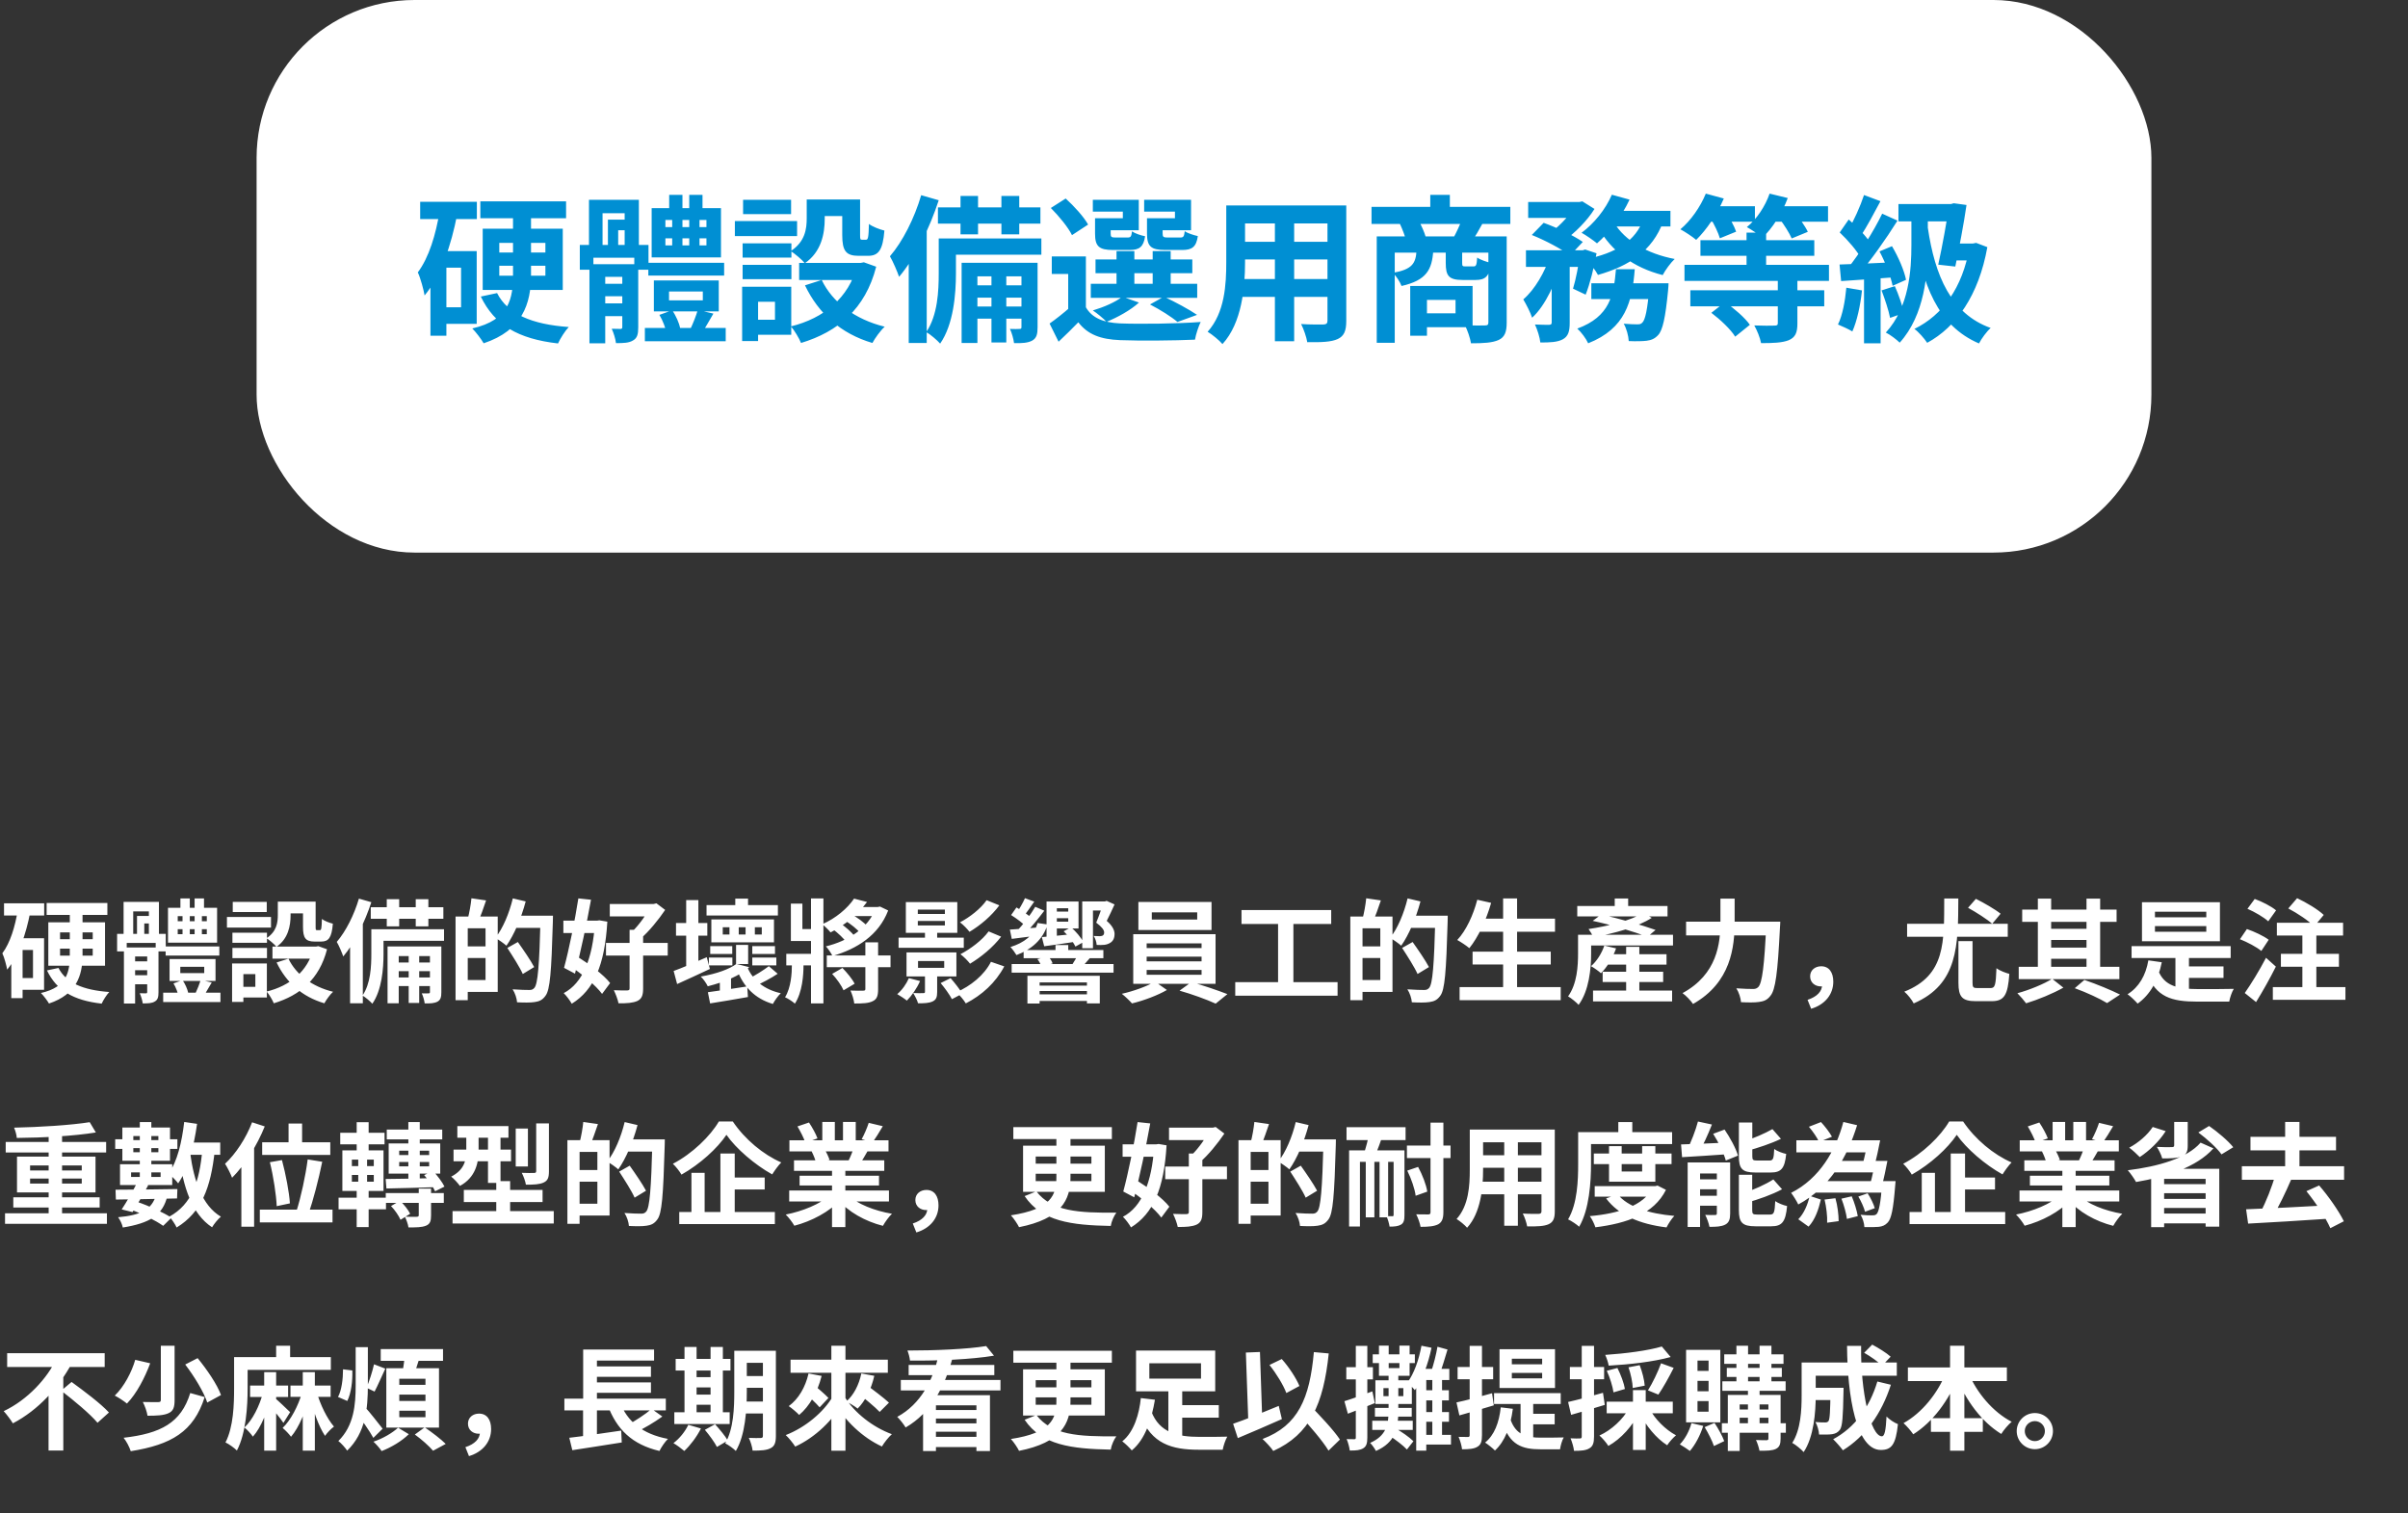
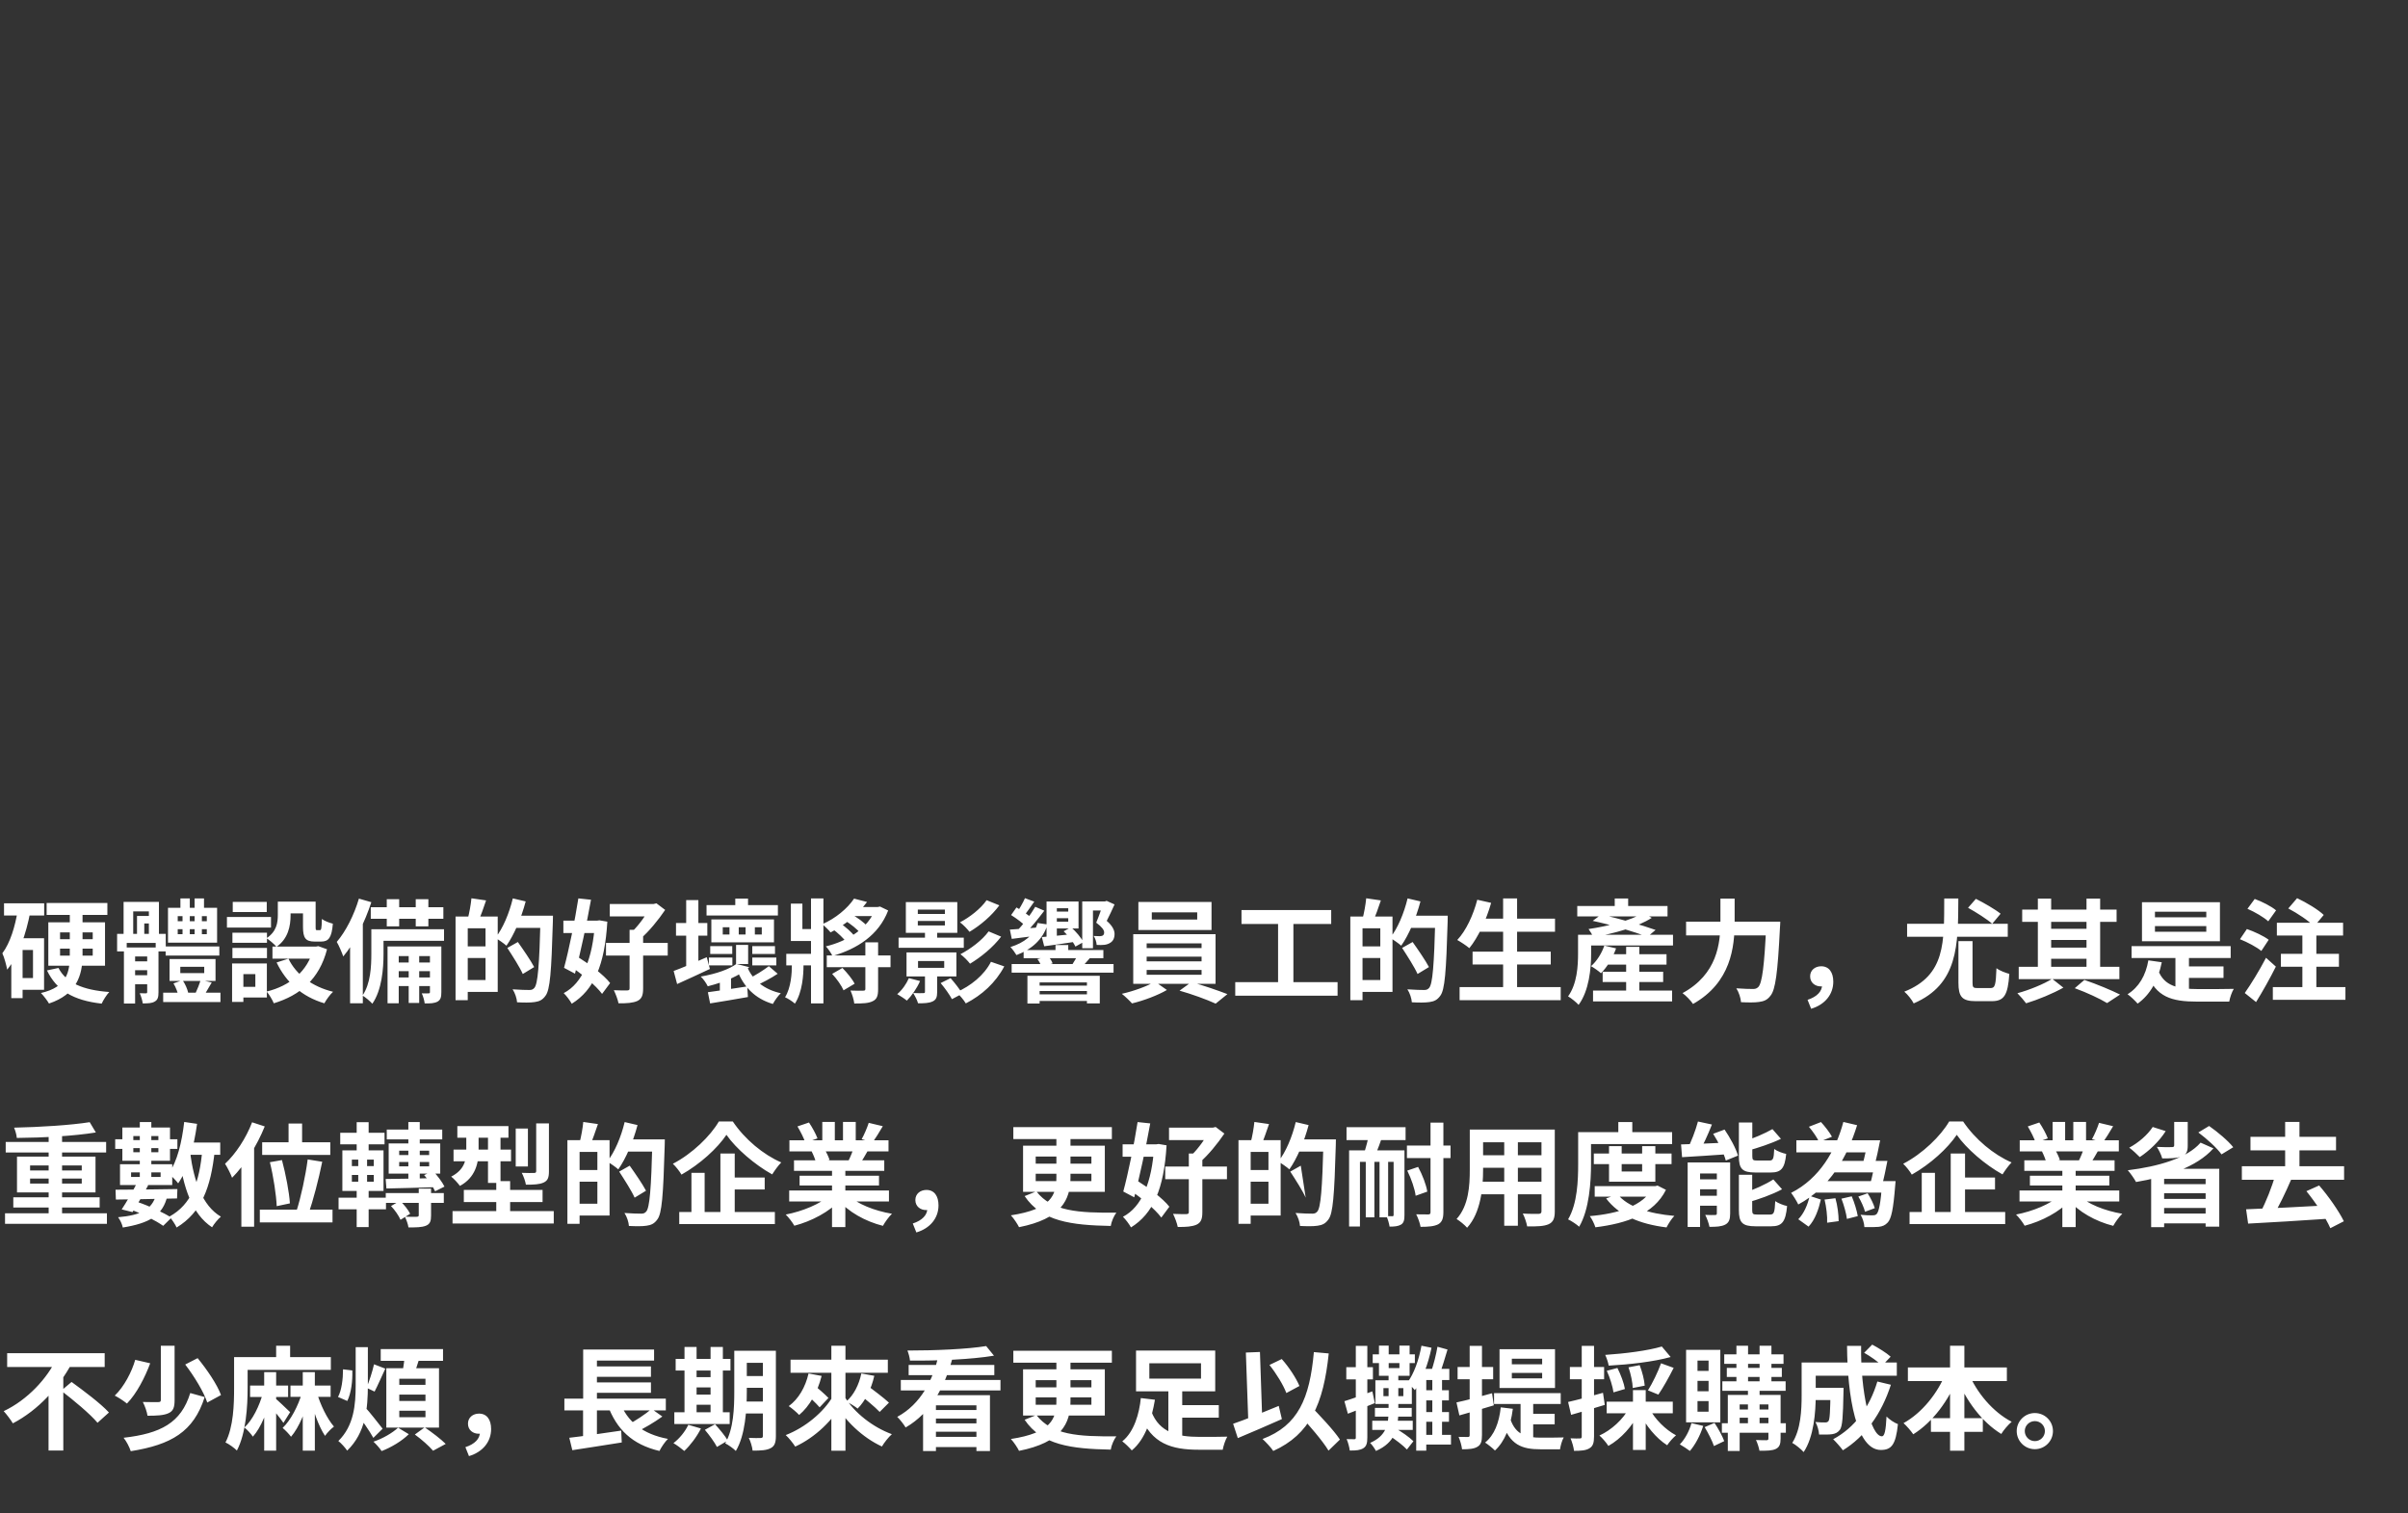
<svg xmlns="http://www.w3.org/2000/svg" width="100%" height="100%" viewBox="0 0 366 230" fill="none">
  <rect x="0" y="0" width="366" height="230" fill="#333333" stroke="none" />
-   <path d="M7.089 137.264H16.32V139.083H7.089V137.264ZM8.891 147.141C10.047 149.402 12.597 150.507 16.609 150.796C16.201 151.221 15.691 152.037 15.453 152.564C11.135 152.071 8.619 150.575 7.14 147.515L8.891 147.141ZM10.608 138.199H12.546V145.203C12.546 148.28 11.628 151.153 7.446 152.547C7.208 152.122 6.613 151.34 6.222 150.949C10.251 150.031 10.608 147.651 10.608 145.186V138.199ZM9.129 144.2V145.271H14.093V144.2H9.129ZM9.129 141.735V142.772H14.093V141.735H9.129ZM7.344 140.205H15.963V146.801H7.344V140.205ZM0.612 137.315H6.715V139.168H0.612V137.315ZM2.754 142.619H6.698V150.456H2.754V148.671H5.015V144.404H2.754V142.619ZM2.72 138.267L4.59 138.692C3.961 141.956 2.856 145.271 1.088 147.396C1.003 146.852 0.646 145.509 0.357 144.914C1.564 143.299 2.295 140.851 2.72 138.267ZM1.717 142.619H3.434V151.731H1.717V142.619ZM25.177 143.877H33.337V145.254H25.177V143.877ZM24.803 150.898H33.507V152.326H24.803V150.898ZM27.421 136.567H28.849V138.896H27.421V136.567ZM29.58 136.567H31.008V138.896H29.58V136.567ZM27.404 146.971V147.923H31.042V146.971H27.404ZM25.772 145.781H32.759V149.113H25.772V145.781ZM27.013 141.242V142.007H31.433V141.242H27.013ZM27.013 139.27V140.035H31.433V139.27H27.013ZM25.534 137.995H32.997V143.299H25.534V137.995ZM26.367 149.487L27.744 148.994C28.152 149.572 28.492 150.371 28.611 150.932L27.149 151.493C27.047 150.949 26.741 150.099 26.367 149.487ZM30.498 148.96L32.181 149.351C31.739 150.116 31.297 150.881 30.974 151.408L29.699 151.017C29.988 150.422 30.328 149.555 30.498 148.96ZM19.805 146.138H23.528V147.481H19.805V146.138ZM19.805 148.246H23.528V149.623H19.805V148.246ZM18.836 144.03H23.426V145.39H20.536V152.547H18.836V144.03ZM22.372 144.03H24.089V150.83C24.089 151.561 23.987 151.986 23.528 152.241C23.086 152.513 22.508 152.53 21.692 152.53C21.641 152.071 21.437 151.408 21.233 150.983C21.624 151 22.032 151 22.168 151C22.321 151 22.372 150.949 22.372 150.796V144.03ZM18.785 137.094H24.157V142.585H22.627V138.539H20.247V142.585H18.785V137.094ZM17.799 141.956H25.194V144.625H23.664V143.333H19.261V144.625H17.799V141.956ZM20.825 139.236H23.647V140.375H21.93V142.415H20.825V139.236ZM27.744 138.573H28.849V142.67H27.744V138.573ZM29.58 138.573H30.685V142.67H29.58V138.573ZM42.228 137.06H44.166V139.134C44.166 140.732 43.809 142.704 42.024 143.928C41.735 143.554 40.919 142.874 40.511 142.619C42.058 141.599 42.228 140.239 42.228 139.083V137.06ZM46.053 137.06H47.974V140.868C47.974 141.344 47.991 141.395 48.178 141.395C48.263 141.395 48.518 141.395 48.62 141.395C48.824 141.395 48.892 141.174 48.926 139.695C49.283 139.984 50.082 140.29 50.592 140.409C50.422 142.534 49.946 143.129 48.824 143.129C48.552 143.129 48.093 143.129 47.821 143.129C46.461 143.129 46.053 142.602 46.053 140.902V137.06ZM43.843 145.73C44.999 148.144 47.43 149.98 50.626 150.762C50.167 151.17 49.572 152.003 49.3 152.513C45.9 151.51 43.503 149.351 42.041 146.308L43.843 145.73ZM47.651 143.894H48.025L48.382 143.826L49.708 144.302C48.535 148.858 45.594 151.306 41.616 152.513C41.412 152.003 40.902 151.153 40.528 150.728C44.064 149.861 46.767 147.651 47.651 144.2V143.894ZM41.412 143.894H48.45V145.73H41.412V143.894ZM43.01 137.06H47.09V138.845H43.01V137.06ZM35.326 141.786H40.579V143.316H35.326V141.786ZM35.377 137.094H40.545V138.641H35.377V137.094ZM35.326 144.098H40.579V145.645H35.326V144.098ZM34.493 139.389H41.191V141.004H34.493V139.389ZM36.261 146.461H40.562V151.629H36.261V150.014H38.811V148.076H36.261V146.461ZM35.275 146.461H36.992V152.309H35.275V146.461ZM58.786 136.686H60.673V140.817H58.786V136.686ZM63.189 136.686H65.11V140.817H63.189V136.686ZM62.118 144.455H63.716V152.462H62.118V144.455ZM56.355 137.91H67.388V139.661H56.355V137.91ZM59.925 146.308H65.943V147.634H59.925V146.308ZM59.925 148.586H65.943V149.895H59.925V148.586ZM57.273 141.259H67.49V143.01H57.273V141.259ZM56.44 141.259H58.293V145.016C58.293 147.243 58.038 150.507 56.593 152.581C56.287 152.224 55.505 151.561 55.097 151.34C56.338 149.504 56.44 146.903 56.44 144.982V141.259ZM58.905 143.877H66.164V145.339H60.605V152.513H58.905V143.877ZM65.348 143.877H67.082V150.813C67.082 151.561 66.98 151.986 66.504 152.258C66.028 152.513 65.416 152.547 64.549 152.53C64.498 152.088 64.311 151.425 64.107 151C64.566 151.017 64.991 151.017 65.144 151C65.314 151 65.348 150.949 65.348 150.779V143.877ZM54.553 136.601L56.44 137.145C55.471 140.12 53.907 143.35 52.173 145.39C52.003 144.88 51.51 143.724 51.187 143.18C52.564 141.582 53.822 139.083 54.553 136.601ZM53.21 141.259L55.097 139.389L55.148 139.423V152.513H53.21V141.259ZM70.431 139.321H75.65V150.779H70.431V148.977H73.797V141.106H70.431V139.321ZM69.241 139.321H71.094V152.037H69.241V139.321ZM70.346 143.86H74.698V145.628H70.346V143.86ZM71.655 136.55L73.882 136.873C73.491 138.029 73.066 139.236 72.726 140.035L71.094 139.678C71.332 138.794 71.57 137.485 71.655 136.55ZM77.894 139.202H82.858V141.055H77.894V139.202ZM82.161 139.202H84.048C84.048 139.202 84.048 139.865 84.031 140.12C83.81 147.77 83.606 150.473 82.909 151.374C82.433 152.037 81.957 152.224 81.26 152.326C80.614 152.428 79.577 152.411 78.591 152.36C78.557 151.799 78.285 150.932 77.911 150.388C79.016 150.473 80.036 150.49 80.461 150.49C80.801 150.49 80.988 150.422 81.209 150.184C81.753 149.606 81.974 146.682 82.161 139.593V139.202ZM77.945 136.567L79.9 137.026C79.237 139.542 78.132 142.126 76.976 143.758C76.602 143.418 75.769 142.84 75.293 142.568C76.432 141.14 77.401 138.828 77.945 136.567ZM77.112 144.098L78.71 143.197C79.543 144.37 80.665 146.002 81.192 147.005L79.458 148.059C78.999 147.022 77.928 145.356 77.112 144.098ZM92.684 137.417H99.586V139.304H92.684V137.417ZM92.106 143.333H101.49V145.254H92.106V143.333ZM95.693 141.344H97.75V150.269C97.75 151.289 97.546 151.833 96.883 152.156C96.203 152.462 95.268 152.53 94.01 152.513C93.908 151.952 93.568 151.068 93.296 150.524C94.163 150.558 95.047 150.575 95.336 150.558C95.608 150.541 95.693 150.473 95.693 150.235V141.344ZM98.855 137.417H99.348L99.773 137.315L101.099 138.318C100.096 139.797 98.651 141.599 97.325 142.721C97.053 142.364 96.492 141.803 96.169 141.531C97.172 140.562 98.345 138.879 98.855 137.859V137.417ZM85.629 139.95H91.12V141.837H85.629V139.95ZM87.907 136.567L89.828 136.771C89.182 140.392 88.196 144.948 87.397 148.008L85.731 147.124C86.462 144.438 87.38 139.95 87.907 136.567ZM86.615 146.835L87.737 145.407C89.505 146.512 91.749 148.161 92.735 149.436L91.511 151.085C90.559 149.793 88.4 148.008 86.615 146.835ZM90.423 139.95H90.746L91.103 139.899L92.31 140.103C91.919 146.733 90.27 150.49 86.904 152.581C86.632 152.088 86.088 151.357 85.68 150.966C88.57 149.453 90.083 145.696 90.423 140.324V139.95ZM107.389 137.587H118.235V139.168H107.389V137.587ZM107.95 143.826H111.299V145.016H107.95V143.826ZM114.342 143.826H117.793V145.016H114.342V143.826ZM107.746 145.56H111.316V146.75H107.746V145.56ZM114.342 145.56H117.997V146.75H114.342V145.56ZM111.758 136.601H113.696V138.556H111.758V136.601ZM111.877 143.639H113.713V146.546H111.877V143.639ZM113.594 147.039C114.427 148.994 116.144 150.422 118.677 150.983C118.269 151.357 117.725 152.122 117.47 152.615C114.733 151.799 112.999 149.997 112.013 147.396L113.594 147.039ZM116.858 146.869L118.201 148.025C117.164 148.722 115.855 149.402 114.886 149.827L113.781 148.773C114.733 148.314 116.059 147.481 116.858 146.869ZM114.733 140.953V142.058H115.787V140.953H114.733ZM112.285 140.953V142.058H113.322V140.953H112.285ZM109.854 140.953V142.058H110.874V140.953H109.854ZM108.12 139.763H117.64V143.248H108.12V139.763ZM111.928 146.529L113.883 147.022C112.353 148.348 110.33 149.215 107.576 149.929C107.372 149.487 106.879 148.773 106.505 148.45C109.021 148.008 110.857 147.311 111.928 146.529ZM102.748 140.307H107.508V142.228H102.748V140.307ZM104.295 136.822H106.148V147.617H104.295V136.822ZM102.391 147.6C103.666 147.141 105.604 146.308 107.423 145.509L107.899 147.294C106.216 148.093 104.414 148.909 102.918 149.589L102.391 147.6ZM107.593 150.83C109.14 150.626 111.401 150.286 113.577 149.946L113.679 151.561C111.673 151.918 109.548 152.275 107.933 152.53L107.593 150.83ZM109.412 148.756L110.432 147.719L111.112 147.957V151.34H109.412V148.756ZM125.664 145.237H135.354V147.022H125.664V145.237ZM129.404 137.876H133.773L133.365 139.253H128.571L129.404 137.876ZM131.529 143.248H133.467V150.354C133.467 151.323 133.314 151.884 132.651 152.19C132.022 152.513 131.121 152.547 129.846 152.547C129.778 151.969 129.523 151.136 129.268 150.575C130.084 150.609 130.934 150.609 131.206 150.592C131.444 150.592 131.529 150.541 131.529 150.32V143.248ZM129.812 136.601L131.784 137.111C130.424 138.964 128.333 140.698 126.242 141.735C125.953 141.378 125.358 140.783 124.967 140.494C126.99 139.627 128.826 138.08 129.812 136.601ZM126.48 148.042L128.044 147.141C128.741 147.855 129.557 148.841 129.897 149.538L128.214 150.541C127.925 149.844 127.177 148.79 126.48 148.042ZM128.435 139.933L129.438 138.998C130.305 139.474 131.342 140.222 131.818 140.8L130.747 141.837C130.305 141.259 129.302 140.46 128.435 139.933ZM126.514 141.191L127.653 140.307C128.486 140.868 129.455 141.701 129.897 142.33L128.69 143.282C128.265 142.67 127.33 141.786 126.514 141.191ZM119.51 144.999H124.015V146.75H119.51V144.999ZM123.267 136.567H125.154V152.53H123.267V136.567ZM120.36 145.73H122.128V146.767C122.128 148.178 121.958 150.83 120.819 152.564C120.496 152.258 119.765 151.782 119.323 151.595C120.241 150.116 120.36 147.923 120.36 146.699V145.73ZM133.059 137.876H133.416L133.756 137.808L134.997 138.403C133.552 142.177 130.254 144.251 126.531 145.322C126.327 144.88 125.868 144.217 125.528 143.86C128.86 143.061 131.937 141.106 133.059 138.165V137.876ZM120.207 137.366H121.958V141.225H124.321V143.044H120.207V137.366ZM136.578 142.534H146.489V144.081H136.578V142.534ZM140.59 141.531H142.443V143.401H140.59V141.531ZM139.536 146.087V147.124H143.514V146.087H139.536ZM137.785 144.778H145.367V148.433H137.785V144.778ZM139.502 140.001V140.681H143.616V140.001H139.502ZM139.502 138.267V138.93H143.616V138.267H139.502ZM137.683 137.128H145.503V141.803H137.683V137.128ZM140.59 147.566H142.443V150.796C142.443 151.578 142.29 151.986 141.729 152.241C141.151 152.496 140.471 152.513 139.536 152.513C139.417 152.037 139.06 151.374 138.805 150.949C139.434 150.983 140.114 150.983 140.335 150.966C140.539 150.966 140.59 150.932 140.59 150.745V147.566ZM138.142 148.688L139.842 149.13C139.366 150.235 138.567 151.374 137.836 152.105C137.496 151.816 136.782 151.357 136.374 151.119C137.105 150.507 137.768 149.572 138.142 148.688ZM142.97 149.436L144.483 148.688C145.112 149.402 145.894 150.405 146.268 151.051L144.687 151.884C144.347 151.221 143.599 150.184 142.97 149.436ZM149.957 136.839L151.895 137.621C150.722 139.219 148.988 140.681 147.356 141.65C147.016 141.208 146.421 140.579 145.911 140.205C147.356 139.457 149.073 138.131 149.957 136.839ZM150.263 141.582L152.167 142.381C150.926 144.013 149.107 145.492 147.441 146.495C147.101 146.053 146.506 145.441 145.979 145.05C147.492 144.268 149.311 142.908 150.263 141.582ZM150.62 146.206L152.643 146.903C151.317 149.402 149.243 151.272 146.795 152.53C146.489 152.003 145.877 151.289 145.367 150.83C147.526 149.895 149.583 148.246 150.62 146.206ZM159.63 138.573H163.166V139.576H159.63V138.573ZM155.584 144.421H167.705V145.662H155.584V144.421ZM157.233 149.827H165.818V150.643H157.233V149.827ZM157.233 151.153H165.818V152.156H157.233V151.153ZM153.765 146.546H169.252V147.855H153.765V146.546ZM153.493 141.31C154.666 141.242 156.298 141.106 157.981 140.97L158.032 142.177C156.502 142.381 155.023 142.568 153.782 142.721L153.493 141.31ZM158.355 142.449C159.664 142.347 161.551 142.143 163.455 141.956L163.506 143.146C161.806 143.418 160.089 143.656 158.712 143.843L158.355 142.449ZM157.709 140.307L159.222 140.528C158.508 142.857 156.774 144.319 154.496 145.186C154.326 144.88 153.867 144.251 153.578 143.962C155.652 143.316 157.182 142.16 157.709 140.307ZM167.705 137.026H167.96L168.198 136.941L169.405 137.485C169.031 138.352 168.606 139.185 168.215 139.984C169.065 140.698 169.405 141.412 169.405 141.956C169.405 142.619 169.184 143.061 168.725 143.333C168.487 143.486 168.164 143.588 167.892 143.622C167.569 143.656 167.093 143.673 166.685 143.639C166.668 143.231 166.481 142.636 166.226 142.279C166.6 142.296 166.94 142.313 167.178 142.313C167.331 142.296 167.484 142.279 167.586 142.228C167.756 142.126 167.824 141.973 167.824 141.735C167.824 141.378 167.484 140.902 166.617 140.256C167.076 139.151 167.45 138.046 167.705 137.247V137.026ZM153.68 139.1L154.496 137.944C155.312 138.403 156.349 139.117 156.859 139.61L156.009 140.919C155.533 140.375 154.496 139.61 153.68 139.1ZM155.788 136.533L157.199 137.06C156.621 137.893 156.009 138.777 155.499 139.389L154.411 138.93C154.887 138.267 155.482 137.247 155.788 136.533ZM157.352 137.842L158.729 138.437C157.777 139.695 156.587 141.174 155.618 142.092L154.53 141.565C155.482 140.579 156.672 139.015 157.352 137.842ZM164.492 137.026H168.164V138.403H166.124V144.149H164.492V137.026ZM159.069 137.043H160.633V142.925H159.069V137.043ZM159.681 137.043H163.931V141.14H159.681V140.103H162.367V138.063H159.681V137.043ZM160.429 143.656H162.367V145.186H160.429V143.656ZM156.162 148.331H167.161V152.53H165.206V149.334H158.015V152.547H156.162V148.331ZM157.675 145.798L159.324 145.356C159.613 145.696 159.902 146.138 159.987 146.461L158.27 146.92C158.185 146.597 157.947 146.121 157.675 145.798ZM161.67 141.565L162.792 140.953C163.54 141.599 164.322 142.534 164.662 143.214L163.455 143.894C163.149 143.214 162.384 142.245 161.67 141.565ZM163.812 145.152L165.665 145.628C165.206 146.172 164.781 146.631 164.475 146.971L163.03 146.529C163.302 146.121 163.642 145.543 163.812 145.152ZM175.066 138.692V139.78H181.968V138.692H175.066ZM173.026 137.111H184.144V141.378H173.026V137.111ZM174.284 145.424V146.138H182.631V145.424H174.284ZM174.284 147.447V148.178H182.631V147.447H174.284ZM174.284 143.401V144.115H182.631V143.401H174.284ZM172.244 142.007H184.756V149.555H172.244V142.007ZM175.542 149.215L177.361 150.49C176.001 151.289 173.791 152.122 172.057 152.53C171.683 152.105 171.003 151.459 170.51 151.068C172.295 150.677 174.471 149.878 175.542 149.215ZM179.282 150.592L181.067 149.3C182.869 149.776 185.147 150.575 186.558 151.119L184.773 152.564C183.447 151.952 181.101 151.102 179.282 150.592ZM188.7 138.335H202.334V140.46H188.7V138.335ZM187.748 149.3H203.303V151.357H187.748V149.3ZM194.259 139.491H196.588V150.116H194.259V139.491ZM206.431 139.321H211.65V150.779H206.431V148.977H209.797V141.106H206.431V139.321ZM205.241 139.321H207.094V152.037H205.241V139.321ZM206.346 143.86H210.698V145.628H206.346V143.86ZM207.655 136.55L209.882 136.873C209.491 138.029 209.066 139.236 208.726 140.035L207.094 139.678C207.332 138.794 207.57 137.485 207.655 136.55ZM213.894 139.202H218.858V141.055H213.894V139.202ZM218.161 139.202H220.048C220.048 139.202 220.048 139.865 220.031 140.12C219.81 147.77 219.606 150.473 218.909 151.374C218.433 152.037 217.957 152.224 217.26 152.326C216.614 152.428 215.577 152.411 214.591 152.36C214.557 151.799 214.285 150.932 213.911 150.388C215.016 150.473 216.036 150.49 216.461 150.49C216.801 150.49 216.988 150.422 217.209 150.184C217.753 149.606 217.974 146.682 218.161 139.593V139.202ZM213.945 136.567L215.9 137.026C215.237 139.542 214.132 142.126 212.976 143.758C212.602 143.418 211.769 142.84 211.293 142.568C212.432 141.14 213.401 138.828 213.945 136.567ZM213.112 144.098L214.71 143.197C215.543 144.37 216.665 146.002 217.192 147.005L215.458 148.059C214.999 147.022 213.928 145.356 213.112 144.098ZM224.519 139.644H236.351V141.633H224.519V139.644ZM223.822 144.659H235.705V146.614H223.822V144.659ZM221.85 150.048H237.218V152.037H221.85V150.048ZM228.463 136.567H230.588V151.034H228.463V136.567ZM224.536 136.771L226.644 137.247C225.896 139.882 224.655 142.5 223.329 144.132C222.921 143.775 222.02 143.18 221.493 142.891C222.836 141.463 223.924 139.117 224.536 136.771ZM240.873 142.092H254.286V143.724H240.873V142.092ZM239.734 137.723H253.453V139.304H239.734V137.723ZM243.882 145.05H253.3V146.631H243.882V145.05ZM243.593 147.719H252.79V149.283H243.593V147.719ZM242.131 150.575H254.15V152.224H242.131V150.575ZM245.429 136.584H247.469V138.964H245.429V136.584ZM247.163 143.928H249.169V151.187H247.163V143.928ZM239.853 142.092H241.842V144.948C241.842 147.209 241.536 150.592 239.938 152.751C239.615 152.377 238.765 151.697 238.34 151.459C239.717 149.538 239.853 146.835 239.853 144.931V142.092ZM243.848 143.741L245.633 144.166C245.123 145.611 244.256 147.039 243.338 147.94C242.998 147.634 242.267 147.107 241.825 146.869C242.709 146.104 243.44 144.931 243.848 143.741ZM242.08 139.984L243.355 139.032C246.075 139.61 249.56 140.63 251.634 141.361L250.393 142.415C248.421 141.633 244.902 140.579 242.08 139.984ZM249.696 138.794L251.056 139.525C248.88 140.936 245.225 141.939 242.165 142.449C242.029 142.109 241.672 141.531 241.451 141.225C244.341 140.8 248.013 139.899 249.696 138.794ZM256.275 140.103H269.297V142.194H256.275V140.103ZM268.464 140.103H270.589C270.589 140.103 270.572 140.8 270.538 141.089C270.198 147.889 269.858 150.473 269.093 151.374C268.6 152.02 268.107 152.207 267.359 152.309C266.713 152.411 265.659 152.394 264.622 152.343C264.588 151.748 264.299 150.83 263.908 150.235C264.996 150.32 265.999 150.337 266.458 150.337C266.798 150.337 267.002 150.269 267.24 150.048C267.835 149.47 268.175 146.784 268.464 140.511V140.103ZM261.494 136.601H263.653V140.103C263.653 143.962 263.109 149.351 257.329 152.615C257.006 152.122 256.241 151.323 255.731 150.966C261.018 148.093 261.494 143.384 261.494 140.103V136.601ZM275.281 153.346L274.737 151.986C276.165 151.527 276.947 150.694 276.947 149.725L276.828 148.042L277.763 149.572C277.491 149.827 277.134 149.946 276.76 149.946C275.91 149.946 275.128 149.402 275.128 148.416C275.128 147.464 275.893 146.886 276.811 146.886C278.001 146.886 278.647 147.804 278.647 149.232C278.647 151.153 277.389 152.717 275.281 153.346ZM289.867 140.426H305.167V142.398H289.867V140.426ZM297.67 143.061H299.812V149.402C299.812 150.099 299.931 150.201 300.594 150.201C300.9 150.201 302.158 150.201 302.532 150.201C303.246 150.201 303.348 149.759 303.45 147.175C303.909 147.549 304.844 147.889 305.405 148.042C305.184 151.272 304.623 152.19 302.719 152.19C302.277 152.19 300.696 152.19 300.305 152.19C298.231 152.19 297.67 151.527 297.67 149.402V143.061ZM295.511 136.584H297.653C297.619 143.69 297.653 149.606 290.87 152.53C290.581 151.969 289.952 151.17 289.442 150.745C295.766 148.229 295.477 143.146 295.511 136.584ZM299.132 137.995L300.322 136.635C301.546 137.247 303.229 138.216 304.079 138.896L302.804 140.426C302.022 139.729 300.356 138.675 299.132 137.995ZM306.833 146.971H322.133V148.841H306.833V146.971ZM307.36 138.267H321.708V140.137H307.36V138.267ZM311.032 141.191H317.917V142.891H311.032V141.191ZM311.032 144.047H317.917V145.747H311.032V144.047ZM309.74 136.601H311.763V147.974H309.74V136.601ZM317.135 136.601H319.209V147.974H317.135V136.601ZM315.35 150.218L316.812 148.96C318.75 149.623 320.943 150.541 322.235 151.187L320.263 152.479C319.175 151.816 317.22 150.898 315.35 150.218ZM311.916 148.79L313.616 150.133C312.069 151.017 309.757 151.969 307.955 152.513C307.649 152.088 307.054 151.408 306.629 150.983C308.414 150.507 310.726 149.555 311.916 148.79ZM323.986 143.826H339.048V145.628H323.986V143.826ZM331.602 146.903H337.96V148.654H331.602V146.903ZM330.65 144.744H332.707V151.034H330.65V144.744ZM328.015 147.464C328.95 149.946 331.109 150.337 334.084 150.354C335.019 150.371 338.3 150.354 339.524 150.32C339.235 150.762 338.929 151.663 338.827 152.258H333.965C330.055 152.258 327.726 151.561 326.332 148.008L328.015 147.464ZM326.536 145.985L328.576 146.274C328.015 149.079 326.791 151.221 324.904 152.564C324.598 152.19 323.816 151.442 323.374 151.136C325.108 150.065 326.145 148.263 326.536 145.985ZM327.539 140.783V141.633H335.342V140.783H327.539ZM327.539 138.59V139.44H335.342V138.59H327.539ZM325.567 137.145H337.416V143.078H325.567V137.145ZM347.803 138.097L349.146 136.533C350.523 137.179 352.325 138.25 353.192 139.083L351.73 140.834C350.948 139.984 349.197 138.828 347.803 138.097ZM346.681 144.999H355.504V146.954H346.681V144.999ZM345.457 150.048H356.49V151.986H345.457V150.048ZM346.069 140.273H356.133V142.211H346.069V140.273ZM349.945 140.919H352.07V150.915H349.945V140.919ZM341.598 138.148L342.703 136.652C343.791 137.043 345.236 137.774 345.95 138.386L344.76 140.052C344.097 139.44 342.703 138.624 341.598 138.148ZM340.459 142.772L341.513 141.225C342.618 141.599 344.097 142.296 344.828 142.857L343.706 144.557C343.026 143.979 341.581 143.214 340.459 142.772ZM341.19 150.949C342.091 149.674 343.4 147.549 344.42 145.594L345.916 146.937C345.015 148.739 343.927 150.677 342.907 152.326L341.19 150.949ZM0.765 184.439H16.252V186.037H0.765V184.439ZM0.867 173.593H16.133V175.191H0.867V173.593ZM2.023 182.008H15.147V183.555H2.023V182.008ZM7.395 172.148H9.435V185.255H7.395V172.148ZM13.634 170.584L14.569 172.148C11.254 172.692 6.528 172.947 2.55 172.981C2.533 172.522 2.312 171.825 2.142 171.417C6.12 171.332 10.744 171.043 13.634 170.584ZM4.573 179.152V179.917H12.427V179.152H4.573ZM4.573 177.163V177.928H12.427V177.163H4.573ZM2.584 175.82H14.518V181.26H2.584V175.82ZM27.829 173.678H33.473V175.548H27.829V173.678ZM27.999 170.55L29.954 170.839C29.461 174.341 28.577 177.741 27.081 179.883C26.809 179.509 26.061 178.744 25.636 178.404C26.945 176.568 27.642 173.61 27.999 170.55ZM30.753 174.766L32.64 174.919C32.045 180.546 30.617 184.303 26.843 186.598C26.673 186.173 26.095 185.323 25.755 184.932C29.121 183.079 30.328 179.679 30.753 174.766ZM28.9 175.242C29.478 179.543 30.736 183.266 33.575 184.949C33.133 185.306 32.521 186.071 32.232 186.564C29.138 184.507 27.863 180.512 27.166 175.48L28.9 175.242ZM21.25 170.567H23.001V179.645H21.25V170.567ZM20.264 172.692V175.157H24.072V172.692H20.264ZM18.598 171.4H25.84V176.449H18.598V171.4ZM19.924 178.217V178.914H24.412V178.217H19.924ZM18.241 176.976H26.18V180.138H18.241V176.976ZM17.561 180.852C19.941 180.852 23.562 180.801 26.962 180.75L26.911 182.178C23.545 182.263 19.992 182.314 17.612 182.348L17.561 180.852ZM20.842 179.781L22.525 180.172C21.794 181.549 20.825 183.181 20.145 184.252L18.496 183.844C19.21 182.773 20.179 181.09 20.842 179.781ZM19.805 183.844L20.774 182.671C22.729 183.334 24.837 184.32 26.061 185.102L24.803 186.343C23.681 185.544 21.709 184.541 19.805 183.844ZM23.749 181.566L25.449 181.753C24.752 184.779 22.712 185.935 18.666 186.598C18.564 186.071 18.241 185.425 17.952 185.034C21.386 184.728 23.103 183.895 23.749 181.566ZM17.51 173.185H19.227V173.304H25.007V173.185H26.962V174.647H25.007V174.528H19.227V174.647H17.51V173.185ZM43.86 170.788H45.917V174.783H43.86V170.788ZM39.848 173.644H50.201V175.565H39.848V173.644ZM41.021 176.67L42.857 176.347C43.435 178.506 43.962 181.26 44.064 182.926L42.058 183.351C41.99 181.685 41.565 178.863 41.021 176.67ZM46.767 176.245L48.977 176.602C48.416 179.356 47.583 182.518 46.886 184.524L45.05 184.133C45.73 182.042 46.444 178.727 46.767 176.245ZM39.491 183.878H50.541V185.816H39.491V183.878ZM38.318 170.601L40.239 171.23C39.083 174.103 37.196 177.129 35.275 179.033C35.105 178.54 34.544 177.418 34.204 176.908C35.819 175.412 37.4 173.015 38.318 170.601ZM36.686 175.31L38.607 173.372L38.624 173.389V186.479H36.686V175.31ZM58.786 171.706H67.218V173.202H58.786V171.706ZM58.633 181.362H67.456V182.858H58.633V181.362ZM62.067 170.567H63.801V179.747H62.067V170.567ZM60.673 176.636V177.299H65.229V176.636H60.673ZM60.673 174.919V175.582H65.229V174.919H60.673ZM59.075 173.814H66.912V178.404H59.075V173.814ZM58.616 179.22C60.571 179.203 63.478 179.152 66.317 179.084L66.283 180.461C63.563 180.563 60.741 180.614 58.735 180.665L58.616 179.22ZM63.648 180.682H65.518V184.762C65.518 185.629 65.365 186.071 64.736 186.326C64.09 186.581 63.257 186.581 62.084 186.581C62.016 186.071 61.761 185.408 61.54 184.949C62.271 184.983 63.121 184.983 63.342 184.966C63.58 184.949 63.648 184.898 63.648 184.711V180.682ZM59.432 183.334L60.792 182.535C61.421 183.113 62.05 183.912 62.339 184.507L60.877 185.425C60.622 184.83 60.027 183.946 59.432 183.334ZM64.464 178.625L65.824 178.013C66.504 178.727 67.218 179.696 67.558 180.376L66.13 181.09C65.841 180.41 65.127 179.373 64.464 178.625ZM51.714 172.199H58.446V173.95H51.714V172.199ZM51.459 182.059H58.667V183.827H51.459V182.059ZM54.213 170.584H56.032V175.531H54.213V170.584ZM54.451 175.565H55.794V180.291H56.032V186.53H54.213V180.291H54.451V175.565ZM53.482 178.608V179.628H56.814V178.608H53.482ZM53.482 176.279V177.265H56.814V176.279H53.482ZM52.037 174.868H58.293V181.039H52.037V174.868ZM69.513 171.179H77.282V172.947H69.513V171.179ZM68.935 174.749H77.673V176.534H68.935V174.749ZM68.782 184.099H84.167V185.986H68.782V184.099ZM70.499 180.886H82.467V182.722H70.499V180.886ZM74.171 171.859H76.075V179.815H74.171V171.859ZM75.429 179.543H77.537V185.493H75.429V179.543ZM78.387 171.553H80.24V177.316H78.387V171.553ZM81.498 170.771H83.436V178.047C83.436 178.999 83.266 179.475 82.62 179.764C81.991 180.053 81.124 180.087 79.934 180.087C79.849 179.56 79.577 178.795 79.305 178.285C80.087 178.319 80.92 178.319 81.175 178.302C81.413 178.302 81.498 178.234 81.498 178.013V170.771ZM70.873 171.893H72.743V174.919C72.743 176.789 72.267 178.999 69.904 180.274C69.649 179.9 68.952 179.135 68.578 178.863C70.652 177.792 70.873 176.262 70.873 174.868V171.893ZM87.431 173.321H92.65V184.779H87.431V182.977H90.797V175.106H87.431V173.321ZM86.241 173.321H88.094V186.037H86.241V173.321ZM87.346 177.86H91.698V179.628H87.346V177.86ZM88.655 170.55L90.882 170.873C90.491 172.029 90.066 173.236 89.726 174.035L88.094 173.678C88.332 172.794 88.57 171.485 88.655 170.55ZM94.894 173.202H99.858V175.055H94.894V173.202ZM99.161 173.202H101.048C101.048 173.202 101.048 173.865 101.031 174.12C100.81 181.77 100.606 184.473 99.909 185.374C99.433 186.037 98.957 186.224 98.26 186.326C97.614 186.428 96.577 186.411 95.591 186.36C95.557 185.799 95.285 184.932 94.911 184.388C96.016 184.473 97.036 184.49 97.461 184.49C97.801 184.49 97.988 184.422 98.209 184.184C98.753 183.606 98.974 180.682 99.161 173.593V173.202ZM94.945 170.567L96.9 171.026C96.237 173.542 95.132 176.126 93.976 177.758C93.602 177.418 92.769 176.84 92.293 176.568C93.432 175.14 94.401 172.828 94.945 170.567ZM94.112 178.098L95.71 177.197C96.543 178.37 97.665 180.002 98.192 181.005L96.458 182.059C95.999 181.022 94.928 179.356 94.112 178.098ZM110.415 172.505C109.021 174.579 106.403 176.959 103.581 178.557C103.309 178.081 102.731 177.333 102.272 176.908C105.23 175.378 107.984 172.675 109.259 170.482H111.384C113.22 173.202 116.008 175.514 118.745 176.704C118.235 177.231 117.759 177.911 117.368 178.523C114.733 177.061 111.877 174.613 110.415 172.505ZM110.517 178.999H116.229V180.818H110.517V178.999ZM103.241 184.235H117.776V186.071H103.241V184.235ZM109.497 175.344H111.673V185.221H109.497V175.344ZM105.094 178.285H107.1V185.17H105.094V178.285ZM119.952 180.971H135.116V182.637H119.952V180.971ZM119.986 173.338H135.048V175.021H119.986V173.338ZM120.683 176.381H134.402V177.979H120.683V176.381ZM121.533 178.727H133.603V180.206H121.533V178.727ZM126.463 177.197H128.486V186.53H126.463V177.197ZM124.984 170.55H126.888V174.137H124.984V170.55ZM128.129 170.55H130.067V174.018H128.129V170.55ZM126.089 181.719L127.687 182.433C126.072 184.201 123.352 185.646 120.734 186.326C120.462 185.833 119.867 185.051 119.425 184.626C121.992 184.133 124.695 183.011 126.089 181.719ZM128.894 181.668C130.271 183.011 132.923 184.065 135.575 184.507C135.116 184.932 134.504 185.782 134.198 186.343C131.512 185.663 128.911 184.218 127.313 182.297L128.894 181.668ZM132.039 170.686L134.181 171.196C133.637 172.131 133.059 173.049 132.617 173.678L130.968 173.168C131.359 172.471 131.801 171.434 132.039 170.686ZM129.795 174.341L131.954 174.834C131.495 175.65 131.053 176.398 130.696 176.942L128.962 176.449C129.268 175.837 129.625 174.97 129.795 174.341ZM121.21 171.23L122.961 170.635C123.454 171.366 124.015 172.386 124.253 173.049L122.4 173.712C122.213 173.049 121.669 172.012 121.21 171.23ZM123.369 175.038L125.341 174.732C125.63 175.208 125.953 175.871 126.089 176.33L124.015 176.687C123.913 176.245 123.624 175.531 123.369 175.038ZM139.281 187.346L138.737 185.986C140.165 185.527 140.947 184.694 140.947 183.725L140.828 182.042L141.763 183.572C141.491 183.827 141.134 183.946 140.76 183.946C139.91 183.946 139.128 183.402 139.128 182.416C139.128 181.464 139.893 180.886 140.811 180.886C142.001 180.886 142.647 181.804 142.647 183.232C142.647 185.153 141.389 186.717 139.281 187.346ZM154.02 171.332H168.997V173.151H154.02V171.332ZM160.565 172.114H162.707V178.982C162.707 182.416 161.296 185.272 154.887 186.547C154.666 186.088 154.088 185.204 153.646 184.745C159.783 183.81 160.565 181.668 160.565 178.948V172.114ZM157.42 178.421V179.543H165.886V178.421H157.42ZM157.42 175.803V176.891H165.886V175.803H157.42ZM155.499 174.154H167.926V181.175H155.499V174.154ZM157.522 181.107C159.902 184.15 163.88 184.388 169.677 184.337C169.32 184.813 168.929 185.68 168.827 186.36C162.826 186.241 158.338 185.68 155.737 181.821L157.522 181.107ZM177.684 171.417H184.586V173.304H177.684V171.417ZM177.106 177.333H186.49V179.254H177.106V177.333ZM180.693 175.344H182.75V184.269C182.75 185.289 182.546 185.833 181.883 186.156C181.203 186.462 180.268 186.53 179.01 186.513C178.908 185.952 178.568 185.068 178.296 184.524C179.163 184.558 180.047 184.575 180.336 184.558C180.608 184.541 180.693 184.473 180.693 184.235V175.344ZM183.855 171.417H184.348L184.773 171.315L186.099 172.318C185.096 173.797 183.651 175.599 182.325 176.721C182.053 176.364 181.492 175.803 181.169 175.531C182.172 174.562 183.345 172.879 183.855 171.859V171.417ZM170.629 173.95H176.12V175.837H170.629V173.95ZM172.907 170.567L174.828 170.771C174.182 174.392 173.196 178.948 172.397 182.008L170.731 181.124C171.462 178.438 172.38 173.95 172.907 170.567ZM171.615 180.835L172.737 179.407C174.505 180.512 176.749 182.161 177.735 183.436L176.511 185.085C175.559 183.793 173.4 182.008 171.615 180.835ZM175.423 173.95H175.746L176.103 173.899L177.31 174.103C176.919 180.733 175.27 184.49 171.904 186.581C171.632 186.088 171.088 185.357 170.68 184.966C173.57 183.453 175.083 179.696 175.423 174.324V173.95ZM189.431 173.321H194.65V184.779H189.431V182.977H192.797V175.106H189.431V173.321ZM188.241 173.321H190.094V186.037H188.241V173.321ZM189.346 177.86H193.698V179.628H189.346V177.86ZM190.655 170.55L192.882 170.873C192.491 172.029 192.066 173.236 191.726 174.035L190.094 173.678C190.332 172.794 190.57 171.485 190.655 170.55ZM196.894 173.202H201.858V175.055H196.894V173.202ZM201.161 173.202H203.048C203.048 173.202 203.048 173.865 203.031 174.12C202.81 181.77 202.606 184.473 201.909 185.374C201.433 186.037 200.957 186.224 200.26 186.326C199.614 186.428 198.577 186.411 197.591 186.36C197.557 185.799 197.285 184.932 196.911 184.388C198.016 184.473 199.036 184.49 199.461 184.49C199.801 184.49 199.988 184.422 200.209 184.184C200.753 183.606 200.974 180.682 201.161 173.593V173.202ZM196.945 170.567L198.9 171.026C198.237 173.542 197.132 176.126 195.976 177.758C195.602 177.418 194.769 176.84 194.293 176.568C195.432 175.14 196.401 172.828 196.945 170.567ZM196.112 178.098L197.71 177.197C198.543 178.37 199.665 180.002 200.192 181.005L198.458 182.059C197.999 181.022 196.928 179.356 196.112 178.098ZM213.843 174.137H220.473V176.041H213.843V174.137ZM204.663 171.349H213.639V173.304H204.663V171.349ZM217.43 170.652H219.385V184.269C219.385 185.255 219.164 185.782 218.603 186.105C218.008 186.411 217.158 186.496 215.917 186.496C215.832 185.969 215.526 185.102 215.254 184.592C216.036 184.609 216.818 184.609 217.073 184.609C217.345 184.609 217.43 184.524 217.43 184.252V170.652ZM213.894 177.945L215.543 177.384C216.189 178.574 216.784 180.104 216.937 181.141L215.169 181.77C215.05 180.767 214.506 179.169 213.894 177.945ZM205.054 174.868H212.347V176.619H206.703V186.445H205.054V174.868ZM211.82 174.868H213.469V184.711C213.469 185.425 213.384 185.884 212.942 186.156C212.5 186.411 211.956 186.462 211.208 186.462C211.14 186.003 210.936 185.306 210.732 184.864C211.106 184.881 211.497 184.881 211.633 184.881C211.769 184.881 211.82 184.83 211.82 184.677V174.868ZM207.587 175.871H208.896V185.051H207.587V175.871ZM209.678 175.871H210.987V185.051H209.678V175.871ZM208.148 172.012L210.29 172.148C209.882 173.457 209.372 174.851 208.947 175.769L207.23 175.548C207.604 174.562 207.978 173.083 208.148 172.012ZM224.57 171.706H235.008V173.644H224.57V171.706ZM224.57 175.616H235.042V177.52H224.57V175.616ZM224.536 179.628H235.11V181.549H224.536V179.628ZM223.397 171.706H225.42V177.826C225.42 180.529 225.08 184.354 222.989 186.632C222.666 186.241 221.833 185.561 221.391 185.306C223.244 183.249 223.397 180.206 223.397 177.809V171.706ZM234.294 171.706H236.317V184.133C236.317 185.221 236.079 185.765 235.399 186.088C234.685 186.411 233.665 186.445 232.118 186.428C232.033 185.884 231.727 185 231.455 184.473C232.424 184.541 233.546 184.524 233.852 184.524C234.175 184.507 234.294 184.405 234.294 184.116V171.706ZM228.633 172.471H230.707V186.326H228.633V172.471ZM242.25 175.344H254.065V176.959H242.25V175.344ZM242.386 180.308H251.719V181.906H242.386V180.308ZM244.562 174.222H246.483V178.081H249.594V174.222H251.6V179.628H244.562V174.222ZM251.192 180.308H251.583L251.94 180.223L253.215 180.869C251.379 184.558 247.265 185.969 242.488 186.564C242.335 186.054 241.961 185.289 241.638 184.864C245.99 184.49 249.815 183.283 251.192 180.563V180.308ZM245.871 181.549C247.401 183.453 250.58 184.49 254.49 184.83C254.065 185.255 253.555 186.071 253.3 186.581C249.169 186.071 246.024 184.711 244.12 182.178L245.871 181.549ZM245.973 170.567H248.098V173.117H245.973V170.567ZM240.873 172.097H254.15V173.916H240.873V172.097ZM239.87 172.097H241.825V176.891C241.825 179.662 241.57 183.844 240.023 186.479C239.666 186.139 238.816 185.578 238.34 185.357C239.768 182.943 239.87 179.39 239.87 176.891V172.097ZM258.077 170.482L260.202 170.941C259.59 172.505 258.825 174.171 258.179 175.259L256.411 174.8C257.023 173.644 257.72 171.842 258.077 170.482ZM255.51 173.967C257.346 173.916 260.1 173.797 262.735 173.678L262.718 175.446C260.219 175.633 257.601 175.786 255.663 175.905L255.51 173.967ZM256.513 176.704H261.919V178.387H258.4V186.513H256.513V176.704ZM260.95 176.704H262.973V184.473C262.973 185.34 262.803 185.85 262.225 186.156C261.63 186.462 260.865 186.496 259.828 186.496C259.726 185.952 259.437 185.17 259.182 184.677C259.777 184.711 260.457 184.711 260.678 184.694C260.882 184.694 260.95 184.643 260.95 184.422V176.704ZM257.38 179.271H262.089V180.784H257.38V179.271ZM257.38 181.77H262.089V183.283H257.38V181.77ZM264.299 170.635H266.339V175.735C266.339 176.33 266.441 176.415 267.087 176.415C267.359 176.415 268.583 176.415 268.94 176.415C269.501 176.415 269.603 176.16 269.671 174.664C270.096 174.987 270.929 175.293 271.49 175.412C271.269 177.622 270.725 178.234 269.144 178.234C268.719 178.234 267.189 178.234 266.798 178.234C264.792 178.234 264.299 177.656 264.299 175.769V170.635ZM269.399 171.638L270.691 173.117C269.178 173.848 267.206 174.494 265.523 174.953C265.438 174.545 265.166 173.933 264.945 173.542C266.526 173.049 268.277 172.284 269.399 171.638ZM264.299 178.574H266.322V183.929C266.322 184.558 266.441 184.626 267.104 184.626C267.393 184.626 268.668 184.626 269.042 184.626C269.637 184.626 269.739 184.32 269.824 182.586C270.249 182.892 271.065 183.215 271.626 183.334C271.405 185.731 270.861 186.411 269.229 186.411C268.804 186.411 267.223 186.411 266.815 186.411C264.809 186.411 264.299 185.833 264.299 183.946V178.574ZM269.535 179.288L270.861 180.784C269.314 181.617 267.257 182.331 265.506 182.824C265.404 182.433 265.115 181.787 264.911 181.396C266.56 180.869 268.379 180.036 269.535 179.288ZM260.389 172.352L262.123 171.706C262.956 172.93 263.84 174.545 264.163 175.667L262.31 176.415C262.021 175.327 261.205 173.627 260.389 172.352ZM275.332 179.543H286.858V181.294H275.332V179.543ZM273.037 173.338H284.291V175.174H273.037V173.338ZM278.052 176.466H285.77V178.217H278.052V176.466ZM286.076 179.543H288.116C288.116 179.543 288.082 180.07 288.048 180.325C287.776 183.776 287.47 185.255 286.926 185.833C286.518 186.275 286.11 186.428 285.549 186.496C285.073 186.547 284.257 186.547 283.373 186.53C283.356 185.969 283.118 185.17 282.795 184.66C283.543 184.745 284.257 184.762 284.597 184.745C284.886 184.745 285.056 184.711 285.226 184.558C285.566 184.218 285.855 182.926 286.076 179.832V179.543ZM282.455 181.889L283.866 181.396C284.325 182.093 284.784 183.045 284.954 183.657L283.475 184.201C283.322 183.589 282.88 182.603 282.455 181.889ZM274.941 171.281L276.777 170.567C277.372 171.213 278.103 172.148 278.443 172.794L276.488 173.593C276.216 172.964 275.536 171.978 274.941 171.281ZM277.321 182.348L278.97 182.144C279.293 183.249 279.463 184.677 279.463 185.629L277.712 185.867C277.763 184.932 277.593 183.47 277.321 182.348ZM279.888 182.212L281.452 181.855C281.86 182.807 282.234 184.048 282.37 184.864L280.721 185.289C280.619 184.456 280.262 183.181 279.888 182.212ZM275.06 181.787L276.76 182.348C276.42 183.81 275.893 185.408 274.89 186.462L273.326 185.34C274.176 184.49 274.771 183.113 275.06 181.787ZM280.177 170.55L282.268 171.043C280.755 175.922 278.154 180.495 273.326 183.096C273.088 182.586 272.578 181.77 272.238 181.328C276.573 179.152 279.038 174.851 280.177 170.55ZM283.9 173.338H285.77C285.532 174.613 285.209 176.109 284.92 177.095L283.152 176.823C283.407 175.888 283.713 174.477 283.9 173.338ZM285.005 176.466H286.875C286.637 177.707 286.331 179.186 286.059 180.155L284.274 179.917C284.546 178.965 284.835 177.588 285.005 176.466ZM297.415 172.505C296.021 174.579 293.403 176.959 290.581 178.557C290.309 178.081 289.731 177.333 289.272 176.908C292.23 175.378 294.984 172.675 296.259 170.482H298.384C300.22 173.202 303.008 175.514 305.745 176.704C305.235 177.231 304.759 177.911 304.368 178.523C301.733 177.061 298.877 174.613 297.415 172.505ZM297.517 178.999H303.229V180.818H297.517V178.999ZM290.241 184.235H304.776V186.071H290.241V184.235ZM296.497 175.344H298.673V185.221H296.497V175.344ZM292.094 178.285H294.1V185.17H292.094V178.285ZM306.952 180.971H322.116V182.637H306.952V180.971ZM306.986 173.338H322.048V175.021H306.986V173.338ZM307.683 176.381H321.402V177.979H307.683V176.381ZM308.533 178.727H320.603V180.206H308.533V178.727ZM313.463 177.197H315.486V186.53H313.463V177.197ZM311.984 170.55H313.888V174.137H311.984V170.55ZM315.129 170.55H317.067V174.018H315.129V170.55ZM313.089 181.719L314.687 182.433C313.072 184.201 310.352 185.646 307.734 186.326C307.462 185.833 306.867 185.051 306.425 184.626C308.992 184.133 311.695 183.011 313.089 181.719ZM315.894 181.668C317.271 183.011 319.923 184.065 322.575 184.507C322.116 184.932 321.504 185.782 321.198 186.343C318.512 185.663 315.911 184.218 314.313 182.297L315.894 181.668ZM319.039 170.686L321.181 171.196C320.637 172.131 320.059 173.049 319.617 173.678L317.968 173.168C318.359 172.471 318.801 171.434 319.039 170.686ZM316.795 174.341L318.954 174.834C318.495 175.65 318.053 176.398 317.696 176.942L315.962 176.449C316.268 175.837 316.625 174.97 316.795 174.341ZM308.21 171.23L309.961 170.635C310.454 171.366 311.015 172.386 311.253 173.049L309.4 173.712C309.213 173.049 308.669 172.012 308.21 171.23ZM310.369 175.038L312.341 174.732C312.63 175.208 312.953 175.871 313.089 176.33L311.015 176.687C310.913 176.245 310.624 175.531 310.369 175.038ZM330.463 170.55H332.52V174.171C332.52 175.106 332.282 175.548 331.551 175.82C330.803 176.075 329.868 176.092 328.644 176.092C328.508 175.548 328.134 174.817 327.828 174.341C328.712 174.392 329.8 174.392 330.072 174.375C330.361 174.375 330.463 174.324 330.463 174.103V170.55ZM334.475 173.695L336.43 174.562C333.863 177.452 329.188 178.914 324.666 179.679C324.411 179.203 323.799 178.319 323.408 177.894C327.998 177.333 332.418 176.075 334.475 173.695ZM327.199 171.315L329.171 171.944C328.202 173.491 326.638 174.97 325.227 175.888C324.87 175.514 324.088 174.783 323.629 174.46C325.023 173.712 326.4 172.539 327.199 171.315ZM334.135 172.148L335.767 171.162C337.059 172.063 338.657 173.406 339.439 174.392L337.654 175.48C336.991 174.528 335.427 173.117 334.135 172.148ZM326.961 177.673H337.314V186.462H335.24V179.203H328.933V186.547H326.961V177.673ZM327.93 180.002H336.056V181.379H327.93V180.002ZM327.93 182.246H336.056V183.623H327.93V182.246ZM327.93 184.473H336.056V185.969H327.93V184.473ZM342.057 172.811H355.062V174.868H342.057V172.811ZM340.748 177.282H356.286V179.339H340.748V177.282ZM347.327 170.55H349.503V178.438H347.327V170.55ZM345.831 178.591L348.279 179.22C347.412 181.243 346.341 183.47 345.44 184.932L343.553 184.32C344.403 182.756 345.338 180.393 345.831 178.591ZM341.394 183.827C344.709 183.708 349.775 183.453 354.297 183.198L354.229 185.238C349.775 185.544 344.964 185.833 341.7 186.003L341.394 183.827ZM350.557 181.073L352.495 180.206C353.957 181.889 355.487 184.099 356.252 185.646L354.195 186.7C353.532 185.153 351.951 182.79 350.557 181.073ZM1.088 205.706H15.912V207.797H1.088V205.706ZM9.299 211.401L10.88 210.075C12.699 211.401 15.317 213.356 16.558 214.716L14.824 216.28C13.702 214.937 11.186 212.846 9.299 211.401ZM8.619 206.471L10.897 207.27C8.959 210.857 5.865 214.325 1.955 216.365C1.632 215.821 0.986 214.971 0.561 214.512C4.199 212.795 7.208 209.497 8.619 206.471ZM7.378 210.585L9.622 208.358V220.496H7.378V210.585ZM24.446 204.567H26.537V212.846C26.537 213.934 26.333 214.512 25.585 214.835C24.871 215.158 23.817 215.209 22.423 215.209C22.338 214.614 22.015 213.696 21.709 213.118C22.678 213.152 23.749 213.135 24.055 213.135C24.344 213.135 24.446 213.067 24.446 212.812V204.567ZM28.152 207.423L30.039 206.454C31.433 208.154 32.997 210.432 33.592 212.064L31.501 213.203C30.991 211.622 29.529 209.225 28.152 207.423ZM28.917 211.758L31.11 212.37C29.427 217.657 26.027 219.612 19.873 220.598C19.669 219.952 19.21 219.085 18.785 218.558C24.429 217.912 27.523 216.297 28.917 211.758ZM20.553 206.709L22.831 207.236C22.032 209.378 20.774 211.843 19.295 213.356C18.819 212.965 17.986 212.421 17.442 212.149C18.87 210.789 20.043 208.511 20.553 206.709ZM38.012 210.619H43.792V212.353H38.012V210.619ZM44.149 210.619H50.252V212.336H44.149V210.619ZM40.154 208.579H41.973V220.513H40.154V208.579ZM46.019 208.579H47.855V220.513H46.019V208.579ZM39.984 211.69L41.242 212.03C40.681 214.478 39.695 216.994 38.437 218.388C38.148 217.963 37.57 217.317 37.145 216.994C38.386 215.872 39.44 213.713 39.984 211.69ZM45.917 211.69L47.09 212.03C46.495 214.444 45.458 216.994 44.234 218.405C43.945 217.997 43.35 217.385 42.959 217.062C44.183 215.906 45.322 213.713 45.917 211.69ZM48.127 211.588C48.671 213.509 49.725 215.668 50.762 216.858C50.337 217.164 49.725 217.793 49.402 218.269C48.416 216.807 47.515 214.206 47.005 211.945L48.127 211.588ZM41.735 212.472C42.194 212.829 43.724 214.308 44.098 214.665L43.078 216.297C42.568 215.515 41.344 214.07 40.766 213.441L41.735 212.472ZM41.973 204.567H44.098V207.593H41.973V204.567ZM36.822 206.301H50.286V208.239H36.822V206.301ZM35.581 206.301H37.638V211.01C37.638 213.73 37.4 217.878 36.006 220.496C35.649 220.122 34.748 219.476 34.272 219.272C35.496 216.909 35.581 213.441 35.581 211.01V206.301ZM63.053 218.065L64.549 216.977C65.705 217.759 67.031 218.779 67.745 219.493L65.824 220.53C65.229 219.833 64.073 218.796 63.053 218.065ZM61.523 205.74L63.869 206.097C63.512 207.202 63.155 208.341 62.883 209.106L61.166 208.715C61.319 207.848 61.489 206.641 61.523 205.74ZM57.868 205.077H67.337V206.862H57.868V205.077ZM60.69 211.996V212.965H64.668V211.996H60.69ZM60.69 214.444V215.43H64.668V214.444H60.69ZM60.69 209.582V210.517H64.668V209.582H60.69ZM58.718 207.984H66.725V217.011H58.718V207.984ZM54.06 204.788H55.913V210.568C55.913 214.07 55.59 217.793 52.768 220.513C52.479 220.071 51.833 219.357 51.425 219.051C53.805 216.722 54.06 213.509 54.06 210.568V204.788ZM52.139 208.154L53.55 208.324C53.601 209.922 53.38 211.775 52.785 212.965L51.374 212.353C51.918 211.384 52.139 209.633 52.139 208.154ZM56.848 207.389L58.565 208.052C58.004 209.242 57.409 210.636 56.933 211.537L55.709 210.959C56.117 209.99 56.61 208.477 56.848 207.389ZM55.505 213.934C56.032 214.444 57.749 216.671 58.157 217.181L56.746 218.575C56.185 217.538 54.893 215.719 54.247 214.852L55.505 213.934ZM60.503 217.028L62.135 218.014C61.064 219.068 59.466 220.02 58.004 220.581C57.732 220.156 57.171 219.527 56.763 219.153C58.191 218.677 59.636 217.827 60.503 217.028ZM71.281 221.346L70.737 219.986C72.165 219.527 72.947 218.694 72.947 217.725L72.828 216.042L73.763 217.572C73.491 217.827 73.134 217.946 72.76 217.946C71.91 217.946 71.128 217.402 71.128 216.416C71.128 215.464 71.893 214.886 72.811 214.886C74.001 214.886 74.647 215.804 74.647 217.232C74.647 219.153 73.389 220.717 71.281 221.346ZM85.782 212.608H101.201V214.393H85.782V212.608ZM89.76 207.712H98.94V209.293H89.76V207.712ZM89.76 210.143H98.94V211.724H89.76V210.143ZM86.53 218.558C88.536 218.337 91.596 217.878 94.418 217.47L94.503 219.272C91.885 219.697 89.063 220.122 86.989 220.445L86.53 218.558ZM94.214 213.101C95.302 216.076 97.682 218.014 101.524 218.728C101.082 219.153 100.504 220.003 100.232 220.564C96.067 219.578 93.721 217.283 92.344 213.56L94.214 213.101ZM99.042 214.172L100.674 215.328C99.433 216.229 97.886 217.13 96.696 217.691L95.336 216.637C96.509 216.025 98.09 214.988 99.042 214.172ZM88.638 205.145H99.416V206.828H90.729V213.356H88.638V205.145ZM88.621 213.135H90.729V218.796L88.621 219.017V213.135ZM112.438 205.332H116.841V207.168H112.438V205.332ZM112.438 209.174H116.841V210.959H112.438V209.174ZM112.438 213.05H116.858V214.869H112.438V213.05ZM115.957 205.332H117.929V218.286C117.929 219.272 117.742 219.833 117.13 220.139C116.535 220.462 115.668 220.513 114.393 220.513C114.342 219.969 114.07 219.085 113.815 218.575C114.546 218.609 115.379 218.609 115.617 218.592C115.872 218.592 115.957 218.507 115.957 218.252V205.332ZM111.605 205.332H113.509V211.571C113.509 214.257 113.288 218.15 111.843 220.564C111.503 220.207 110.67 219.612 110.228 219.408C111.503 217.232 111.605 214.002 111.605 211.571V205.332ZM102.697 206.573H111.027V208.341H102.697V206.573ZM104.924 209.344H108.97V210.908H104.924V209.344ZM104.924 211.996H108.987V213.543H104.924V211.996ZM102.493 214.682H110.908V216.467H102.493V214.682ZM104.04 204.754H105.876V215.328H104.04V204.754ZM108.001 204.754H109.871V215.328H108.001V204.754ZM104.618 216.586L106.539 217.147C105.91 218.405 104.907 219.731 104.006 220.564C103.615 220.224 102.833 219.646 102.357 219.374C103.275 218.677 104.142 217.623 104.618 216.586ZM107.134 217.351L108.681 216.501C109.361 217.249 110.228 218.286 110.619 218.983L108.97 219.952C108.63 219.272 107.814 218.15 107.134 217.351ZM120.156 206.692H134.946V208.681H120.156V206.692ZM126.361 204.567H128.503V220.53H126.361V204.567ZM126.599 212.251L128.299 212.897C126.633 215.906 123.896 218.507 120.87 219.901C120.547 219.391 119.884 218.558 119.425 218.15C122.366 217.011 125.171 214.699 126.599 212.251ZM128.418 212.387C129.846 214.733 132.634 216.943 135.558 218.014C135.048 218.456 134.385 219.306 134.045 219.884C131.087 218.524 128.401 215.957 126.735 213.05L128.418 212.387ZM122.213 211.639L123.505 210.347C124.27 210.993 125.375 211.928 125.919 212.506L124.576 213.934C124.066 213.322 122.995 212.336 122.213 211.639ZM122.893 208.783L124.882 209.157C124.253 211.639 123.046 213.764 121.465 215.09C121.125 214.716 120.343 214.053 119.884 213.747C121.38 212.659 122.417 210.857 122.893 208.783ZM130.339 211.707L131.665 210.483C132.719 211.282 134.334 212.489 135.116 213.22L133.705 214.631C132.991 213.866 131.427 212.608 130.339 211.707ZM130.917 208.783L132.889 209.14C132.43 211.18 131.495 212.982 130.356 214.121C129.965 213.798 129.098 213.271 128.622 213.05C129.761 212.081 130.56 210.5 130.917 208.783ZM140.301 212.081H150.467V220.581H148.41V213.628H142.256V220.581H140.301V212.081ZM136.918 209.769H152.065V211.367H136.918V209.769ZM138.108 207.491H151.13V209.038H138.108V207.491ZM141.627 214.342H149.243V215.634H141.627V214.342ZM141.627 216.365H149.243V217.64H141.627V216.365ZM141.389 218.422H149.243V219.969H141.389V218.422ZM149.889 204.618L151.079 206.08C147.594 206.658 142.528 206.862 138.312 206.828C138.278 206.386 138.091 205.706 137.921 205.298C142.086 205.298 147.016 205.094 149.889 204.618ZM142.647 206.029L144.772 206.454C143.616 210.687 141.576 214.733 137.649 216.994C137.377 216.535 136.782 215.77 136.374 215.379C139.978 213.441 141.848 209.701 142.647 206.029ZM154.02 205.332H168.997V207.151H154.02V205.332ZM160.565 206.114H162.707V212.982C162.707 216.416 161.296 219.272 154.887 220.547C154.666 220.088 154.088 219.204 153.646 218.745C159.783 217.81 160.565 215.668 160.565 212.948V206.114ZM157.42 212.421V213.543H165.886V212.421H157.42ZM157.42 209.803V210.891H165.886V209.803H157.42ZM155.499 208.154H167.926V215.175H155.499V208.154ZM157.522 215.107C159.902 218.15 163.88 218.388 169.677 218.337C169.32 218.813 168.929 219.68 168.827 220.36C162.826 220.241 158.338 219.68 155.737 215.821L157.522 215.107ZM178.5 213.594H185.249V215.498H178.5V213.594ZM174.998 214.563C176.239 217.81 179.044 218.422 182.325 218.422C183.073 218.439 185.589 218.422 186.541 218.388C186.252 218.864 185.946 219.799 185.844 220.377H182.206C178.058 220.377 175.032 219.459 173.332 215.192L174.998 214.563ZM177.582 211.01H179.69V219.391L177.582 218.728V211.01ZM174.692 207.236V209.565H182.546V207.236H174.692ZM172.669 205.298H184.705V211.503H172.669V205.298ZM173.4 212.523L175.542 212.778C175.066 215.6 174.114 218.779 172.023 220.479C171.683 220.071 171.003 219.408 170.578 219.102C172.397 217.64 173.162 214.869 173.4 212.523ZM192.95 207.491L194.82 206.59C195.925 207.831 197.013 209.497 197.506 210.687L195.517 211.758C195.075 210.568 193.987 208.783 192.95 207.491ZM187.425 216.433C189.176 215.838 191.879 214.75 194.361 213.713L194.837 215.719C192.576 216.739 190.06 217.793 188.139 218.609L187.425 216.433ZM197.387 214.903L198.968 213.475C200.515 215.09 202.691 217.351 203.66 218.83L201.926 220.513C201.025 219 198.951 216.637 197.387 214.903ZM199.699 205.536L201.96 205.74C201.161 213.441 199.104 218.048 193.528 220.564C193.239 220.105 192.389 219.187 191.896 218.745C197.319 216.705 199.07 212.557 199.699 205.536ZM189.363 205.604L191.505 205.519L191.879 216.569L189.754 216.654L189.363 205.604ZM208.641 205.876H215.05V207.202H208.641V205.876ZM208.981 214.019H214.574V215.345H208.981V214.019ZM208.573 215.974H214.727V217.368H208.573V215.974ZM209.593 204.55H211.072V207.967H212.704V204.55H214.251V209.14H209.593V204.55ZM210.273 211.01V212.234H213.299V211.01H210.273ZM209.049 209.82H214.591V213.424H209.049V209.82ZM211.055 208.987H212.534V214.461C212.534 217.113 212.109 219.255 209.134 220.564C208.964 220.224 208.539 219.612 208.25 219.34C210.715 218.252 211.055 216.535 211.055 214.427V208.987ZM211.14 218.218L212.058 217.096C213.027 217.64 214.251 218.49 214.829 219.085L213.843 220.343C213.282 219.731 212.092 218.83 211.14 218.218ZM216.053 204.567L217.583 204.873C217.073 207.321 216.189 209.752 215.05 211.316C214.812 211.027 214.251 210.432 213.911 210.16C214.931 208.817 215.662 206.692 216.053 204.567ZM218.484 204.72L220.014 205.145C219.623 206.42 219.198 207.916 218.807 208.868L217.532 208.477C217.889 207.474 218.297 205.859 218.484 204.72ZM216.784 208.086H220.286V209.786H216.784V220.513H215.254V208.885L215.883 208.086H216.784ZM217.702 208.766H219.181V218.83H217.702V208.766ZM215.849 211.333H220.218V212.88H215.849V211.333ZM215.849 214.648H220.235V216.127H215.849V214.648ZM215.866 218.116H220.541V219.595H215.866V218.116ZM204.34 212.999C205.445 212.659 207.043 212.081 208.59 211.503L208.964 213.288C207.587 213.849 206.125 214.427 204.867 214.903L204.34 212.999ZM204.629 207.831H208.675V209.684H204.629V207.831ZM206.074 204.584H207.825V218.524C207.825 219.374 207.689 219.85 207.23 220.139C206.754 220.445 206.125 220.513 205.156 220.496C205.105 220.037 204.901 219.255 204.68 218.762C205.173 218.779 205.666 218.779 205.836 218.779C206.023 218.779 206.074 218.728 206.074 218.524V204.584ZM229.789 208.698V209.531H234.396V208.698H229.789ZM229.789 206.539V207.389H234.396V206.539H229.789ZM227.919 205.094H236.351V210.993H227.919V205.094ZM227.086 211.775H237.218V213.424H227.086V211.775ZM231.115 212.676H233.036V219.595L231.115 218.762V212.676ZM229.551 215.685C230.401 218.218 232.135 218.541 234.226 218.541C234.804 218.541 236.929 218.541 237.677 218.507C237.422 218.932 237.184 219.782 237.116 220.309H234.141C231.387 220.309 229.415 219.697 228.327 216.093L229.551 215.685ZM232.509 214.92H236.3V216.518H232.509V214.92ZM228.106 213.934L229.942 214.155C229.585 216.926 228.718 219.119 227.222 220.496C226.916 220.173 226.151 219.561 225.726 219.289C227.137 218.15 227.851 216.263 228.106 213.934ZM221.374 213.186C222.768 212.897 224.825 212.336 226.78 211.792L227.052 213.628C225.267 214.172 223.346 214.733 221.816 215.158L221.374 213.186ZM221.544 207.797H226.95V209.667H221.544V207.797ZM223.38 204.584H225.25V218.15C225.25 219.085 225.097 219.612 224.57 219.918C224.06 220.241 223.312 220.309 222.224 220.309C222.173 219.799 221.935 218.966 221.697 218.422C222.309 218.439 222.904 218.439 223.108 218.439C223.312 218.439 223.38 218.371 223.38 218.133V204.584ZM252.586 204.686L253.929 206.284C251.294 207.015 247.622 207.423 244.511 207.593C244.443 207.134 244.188 206.403 243.984 205.961C247.027 205.757 250.478 205.315 252.586 204.686ZM244.222 208.375L245.837 207.95C246.347 208.953 246.84 210.279 246.976 211.146L245.242 211.656C245.123 210.789 244.698 209.412 244.222 208.375ZM247.52 207.848L249.22 207.525C249.611 208.528 249.934 209.803 249.985 210.636L248.166 210.993C248.149 210.194 247.877 208.868 247.52 207.848ZM252.467 207.236L254.388 207.933C253.657 209.378 252.773 210.976 252.059 211.996L250.478 211.35C251.158 210.279 252.008 208.528 252.467 207.236ZM244.205 213.067H254.252V214.835H244.205V213.067ZM248.2 211.316H250.138V220.411H248.2V211.316ZM247.588 214.087L249.186 214.648C248.149 216.756 246.381 218.728 244.46 219.799C244.154 219.306 243.542 218.592 243.1 218.218C244.936 217.385 246.687 215.753 247.588 214.087ZM250.733 214.172C251.549 215.736 253.147 217.334 254.745 218.184C254.303 218.541 253.691 219.238 253.402 219.697C251.736 218.643 250.121 216.688 249.186 214.716L250.733 214.172ZM238.34 213.118C239.7 212.812 241.723 212.268 243.644 211.724L243.916 213.56C242.165 214.104 240.295 214.648 238.799 215.073L238.34 213.118ZM238.612 207.797H243.814V209.667H238.612V207.797ZM240.414 204.584H242.284V218.371C242.284 219.323 242.114 219.85 241.587 220.156C241.077 220.479 240.346 220.547 239.241 220.547C239.19 220.037 238.952 219.204 238.714 218.643C239.326 218.677 239.921 218.677 240.125 218.66C240.329 218.66 240.414 218.609 240.414 218.371V204.584ZM262.072 205.876H271.082V207.321H262.072V205.876ZM261.783 209.973H271.405V211.418H261.783V209.973ZM261.715 216.348H271.439V217.793H261.715V216.348ZM262.463 207.933H270.827V209.31H262.463V207.933ZM263.925 204.567H265.693V210.619H263.925V204.567ZM267.444 204.567H269.246V210.619H267.444V204.567ZM265.676 210.636H267.444V216.739H265.676V210.636ZM268.787 212.047H270.64V218.677C270.64 219.527 270.47 219.986 269.909 220.258C269.331 220.53 268.532 220.53 267.427 220.53C267.342 220.054 267.121 219.357 266.9 218.898C267.563 218.932 268.294 218.932 268.498 218.932C268.719 218.915 268.787 218.864 268.787 218.66V212.047ZM262.616 212.047H269.569V213.492H264.418V220.564H262.616V212.047ZM263.517 214.257H269.569V215.515H263.517V214.257ZM257.091 216.331L258.876 216.756C258.434 218.184 257.652 219.646 256.853 220.564C256.496 220.292 255.748 219.799 255.323 219.561C256.105 218.762 256.768 217.538 257.091 216.331ZM259.097 216.943L260.593 216.297C261.171 217.164 261.8 218.32 262.072 219.068L260.508 219.816C260.253 219.051 259.641 217.844 259.097 216.943ZM258.009 209.905V211.486H259.692V209.905H258.009ZM258.009 212.982V214.597H259.692V212.982H258.009ZM258.009 206.828V208.392H259.692V206.828H258.009ZM256.275 205.196H261.477V216.212H256.275V205.196ZM275.077 210.959H279.004V212.829H275.077V210.959ZM278.222 210.959H280.211C280.211 210.959 280.194 211.469 280.194 211.707C280.126 215.311 280.041 216.824 279.65 217.351C279.31 217.776 278.97 217.929 278.477 218.014C278.018 218.082 277.287 218.082 276.488 218.065C276.454 217.47 276.233 216.671 275.927 216.161C276.539 216.229 277.117 216.229 277.389 216.229C277.627 216.229 277.78 216.195 277.916 216.025C278.12 215.753 278.188 214.563 278.222 211.265V210.959ZM283.339 205.638L284.563 204.397C285.498 204.89 286.756 205.672 287.368 206.233L286.059 207.61C285.498 207.015 284.291 206.182 283.339 205.638ZM285.345 210.007L287.402 210.5C285.974 214.937 283.475 218.388 280.109 220.462C279.803 220.037 279.055 219.187 278.63 218.779C281.894 217.028 284.172 213.951 285.345 210.007ZM275.196 207.117H288.303V209.123H275.196V207.117ZM273.836 207.117H275.978V212.115C275.978 214.665 275.689 218.439 274.142 220.734C273.802 220.326 272.884 219.578 272.408 219.34C273.717 217.3 273.836 214.325 273.836 212.098V207.117ZM280.738 204.584H282.88C282.761 211.52 284.325 218.337 286.042 218.337C286.433 218.337 286.637 217.47 286.739 215.328C287.198 215.804 287.929 216.28 288.473 216.484C288.15 219.646 287.47 220.411 285.872 220.411C282.166 220.411 280.789 212.336 280.738 204.584ZM289.986 207.865H305.031V209.939H289.986V207.865ZM293.488 215.583H301.376V217.657H293.488V215.583ZM296.395 204.567H298.571V220.53H296.395V204.567ZM295.783 208.613L297.653 209.208C296.191 212.914 293.777 216.161 290.802 218.031C290.462 217.521 289.782 216.739 289.323 216.331C292.111 214.801 294.576 211.741 295.783 208.613ZM299.183 208.664C300.424 211.69 302.906 214.648 305.762 216.127C305.252 216.552 304.521 217.402 304.181 217.98C301.189 216.144 298.809 212.897 297.33 209.276L299.183 208.664ZM309.281 214.801C310.811 214.801 312.035 216.025 312.035 217.538C312.035 219.068 310.811 220.292 309.281 220.292C307.768 220.292 306.527 219.068 306.527 217.538C306.527 216.025 307.768 214.801 309.281 214.801ZM309.281 219.068C310.131 219.068 310.811 218.388 310.811 217.538C310.811 216.705 310.131 216.025 309.281 216.025C308.448 216.025 307.751 216.705 307.751 217.538C307.751 218.388 308.448 219.068 309.281 219.068Z" fill="white" />
-   <rect x="39" width="288" height="84" rx="24" fill="white" />
-   <path d="M73.008 30.608H86.04V33.176H73.008V30.608ZM75.552 44.552C77.184 47.744 80.784 49.304 86.448 49.712C85.872 50.312 85.152 51.464 84.816 52.208C78.72 51.512 75.168 49.4 73.08 45.08L75.552 44.552ZM77.976 31.928H80.712V41.816C80.712 46.16 79.416 50.216 73.512 52.184C73.176 51.584 72.336 50.48 71.784 49.928C77.472 48.632 77.976 45.272 77.976 41.792V31.928ZM75.888 40.4V41.912H82.896V40.4H75.888ZM75.888 36.92V38.384H82.896V36.92H75.888ZM73.368 34.76H85.536V44.072H73.368V34.76ZM63.864 30.68H72.48V33.296H63.864V30.68ZM66.888 38.168H72.456V49.232H66.888V46.712H70.08V40.688H66.888V38.168ZM66.84 32.024L69.48 32.624C68.592 37.232 67.032 41.912 64.536 44.912C64.416 44.144 63.912 42.248 63.504 41.408C65.208 39.128 66.24 35.672 66.84 32.024ZM65.424 38.168H67.848V51.032H65.424V38.168ZM98.544 39.944H110.064V41.888H98.544V39.944ZM98.016 49.856H110.304V51.872H98.016V49.856ZM101.712 29.624H103.728V32.912H101.712V29.624ZM104.76 29.624H106.776V32.912H104.76V29.624ZM101.688 44.312V45.656H106.824V44.312H101.688ZM99.384 42.632H109.248V47.336H99.384V42.632ZM101.136 36.224V37.304H107.376V36.224H101.136ZM101.136 33.44V34.52H107.376V33.44H101.136ZM99.048 31.64H109.584V39.128H99.048V31.64ZM100.224 47.864L102.168 47.168C102.744 47.984 103.224 49.112 103.392 49.904L101.328 50.696C101.184 49.928 100.752 48.728 100.224 47.864ZM106.056 47.12L108.432 47.672C107.808 48.752 107.184 49.832 106.728 50.576L104.928 50.024C105.336 49.184 105.816 47.96 106.056 47.12ZM90.96 43.136H96.216V45.032H90.96V43.136ZM90.96 46.112H96.216V48.056H90.96V46.112ZM89.592 40.16H96.072V42.08H91.992V52.184H89.592V40.16ZM94.584 40.16H97.008V49.76C97.008 50.792 96.864 51.392 96.216 51.752C95.592 52.136 94.776 52.16 93.624 52.16C93.552 51.512 93.264 50.576 92.976 49.976C93.528 50 94.104 50 94.296 50C94.512 50 94.584 49.928 94.584 49.712V40.16ZM89.52 30.368H97.104V38.12H94.944V32.408H91.584V38.12H89.52V30.368ZM88.128 37.232H98.568V41H96.408V39.176H90.192V41H88.128V37.232ZM92.4 33.392H96.384V35H93.96V37.88H92.4V33.392ZM102.168 32.456H103.728V38.24H102.168V32.456ZM104.76 32.456H106.32V38.24H104.76V32.456ZM122.616 30.32H125.352V33.248C125.352 35.504 124.848 38.288 122.328 40.016C121.92 39.488 120.768 38.528 120.192 38.168C122.376 36.728 122.616 34.808 122.616 33.176V30.32ZM128.016 30.32H130.728V35.696C130.728 36.368 130.752 36.44 131.016 36.44C131.136 36.44 131.496 36.44 131.64 36.44C131.928 36.44 132.024 36.128 132.072 34.04C132.576 34.448 133.704 34.88 134.424 35.048C134.184 38.048 133.512 38.888 131.928 38.888C131.544 38.888 130.896 38.888 130.512 38.888C128.592 38.888 128.016 38.144 128.016 35.744V30.32ZM124.896 42.56C126.528 45.968 129.96 48.56 134.472 49.664C133.824 50.24 132.984 51.416 132.6 52.136C127.8 50.72 124.416 47.672 122.352 43.376L124.896 42.56ZM130.272 39.968H130.8L131.304 39.872L133.176 40.544C131.52 46.976 127.368 50.432 121.752 52.136C121.464 51.416 120.744 50.216 120.216 49.616C125.208 48.392 129.024 45.272 130.272 40.4V39.968ZM121.464 39.968H131.4V42.56H121.464V39.968ZM123.72 30.32H129.48V32.84H123.72V30.32ZM112.872 36.992H120.288V39.152H112.872V36.992ZM112.944 30.368H120.24V32.552H112.944V30.368ZM112.872 40.256H120.288V42.44H112.872V40.256ZM111.696 33.608H121.152V35.888H111.696V33.608ZM114.192 43.592H120.264V50.888H114.192V48.608H117.792V45.872H114.192V43.592ZM112.8 43.592H115.224V51.848H112.8V43.592ZM145.992 29.792H148.656V35.624H145.992V29.792ZM152.208 29.792H154.92V35.624H152.208V29.792ZM150.696 40.76H152.952V52.064H150.696V40.76ZM142.56 31.52H158.136V33.992H142.56V31.52ZM147.6 43.376H156.096V45.248H147.6V43.376ZM147.6 46.592H156.096V48.44H147.6V46.592ZM143.856 36.248H158.28V38.72H143.856V36.248ZM142.68 36.248H145.296V41.552C145.296 44.696 144.936 49.304 142.896 52.232C142.464 51.728 141.36 50.792 140.784 50.48C142.536 47.888 142.68 44.216 142.68 41.504V36.248ZM146.16 39.944H156.408V42.008H148.56V52.136H146.16V39.944ZM155.256 39.944H157.704V49.736C157.704 50.792 157.56 51.392 156.888 51.776C156.216 52.136 155.352 52.184 154.128 52.16C154.056 51.536 153.792 50.6 153.504 50C154.152 50.024 154.752 50.024 154.968 50C155.208 50 155.256 49.928 155.256 49.688V39.944ZM140.016 29.672L142.68 30.44C141.312 34.64 139.104 39.2 136.656 42.08C136.416 41.36 135.72 39.728 135.264 38.96C137.208 36.704 138.984 33.176 140.016 29.672ZM138.12 36.248L140.784 33.608L140.856 33.656V52.136H138.12V36.248ZM165.048 38.984V47.816H162.36V41.648H159.864V38.984H165.048ZM165.048 46.712C165.984 48.344 167.736 49.04 170.208 49.16C173.184 49.28 179.088 49.208 182.496 48.944C182.184 49.568 181.752 50.84 181.632 51.632C178.56 51.776 173.232 51.824 170.232 51.704C167.304 51.584 165.336 50.864 163.896 48.992C162.984 49.952 162.024 50.864 160.896 51.944L159.528 49.184C160.488 48.512 161.64 47.6 162.648 46.712H165.048ZM159.72 31.616L161.976 30.176C163.248 31.328 164.736 32.96 165.384 34.136L162.936 35.744C162.384 34.592 160.944 32.84 159.72 31.616ZM166.512 39.44H181.224V41.528H166.512V39.44ZM165.792 43.136H181.968V45.272H165.792V43.136ZM169.704 38.168H172.416V44.168H169.704V38.168ZM175.2 38.168H177.936V44.168H175.2V38.168ZM167.16 33.176H170.664V32.168H166.104V30.368H173.088V35H167.16V33.176ZM166.44 33.176H168.816V35.504C168.816 36.008 168.912 36.104 169.536 36.104C169.8 36.104 171.024 36.104 171.384 36.104C171.864 36.104 171.96 35.96 172.056 35.168C172.488 35.48 173.4 35.792 174.048 35.912C173.808 37.544 173.16 38 171.696 38C171.24 38 169.632 38 169.176 38C167.04 38 166.44 37.448 166.44 35.528V33.176ZM175.056 33.176H178.584V32.168H173.904V30.368H181.032V35H175.056V33.176ZM174.336 33.176H176.712V35.504C176.712 36.008 176.832 36.104 177.456 36.104C177.744 36.104 179.016 36.104 179.376 36.104C179.88 36.104 179.976 35.96 180.072 35.144C180.504 35.456 181.416 35.744 182.064 35.888C181.824 37.544 181.176 38 179.688 38C179.232 38 177.552 38 177.096 38C174.936 38 174.336 37.448 174.336 35.504V33.176ZM174.792 46.28L176.904 45.104C178.632 45.896 180.744 47.048 181.944 47.864L178.968 48.944C178.08 48.176 176.376 47.096 174.792 46.28ZM170.592 45.104L173.112 45.992C171.864 47.144 169.848 48.248 168.192 48.92C167.736 48.44 166.704 47.576 166.104 47.192C167.784 46.688 169.56 45.92 170.592 45.104ZM188.04 31.232H202.776V33.968H188.04V31.232ZM188.04 36.752H202.824V39.44H188.04V36.752ZM187.992 42.416H202.92V45.128H187.992V42.416ZM186.384 31.232H189.24V39.872C189.24 43.688 188.76 49.088 185.808 52.304C185.352 51.752 184.176 50.792 183.552 50.432C186.168 47.528 186.384 43.232 186.384 39.848V31.232ZM201.768 31.232H204.624V48.776C204.624 50.312 204.288 51.08 203.328 51.536C202.32 51.992 200.88 52.04 198.696 52.016C198.576 51.248 198.144 50 197.76 49.256C199.128 49.352 200.712 49.328 201.144 49.328C201.6 49.304 201.768 49.16 201.768 48.752V31.232ZM193.776 32.312H196.704V51.872H193.776V32.312ZM208.464 31.448H229.56V34.04H208.464V31.448ZM217.392 29.624H220.368V32.984H217.392V29.624ZM209.256 35.936H227.712V38.408H211.992V52.112H209.256V35.936ZM226.224 35.936H229.008V49.04C229.008 50.432 228.72 51.248 227.784 51.68C226.824 52.112 225.48 52.184 223.584 52.184C223.464 51.416 223.032 50.144 222.648 49.424C223.896 49.496 225.288 49.496 225.696 49.472C226.104 49.472 226.224 49.352 226.224 49.016V35.936ZM215.304 38.096H217.848C217.656 40.976 216.84 42.608 213.024 43.472C212.808 42.872 212.208 41.936 211.704 41.48C214.68 40.952 215.184 40.016 215.304 38.096ZM219.744 38.096H222.24V39.92C222.24 40.448 222.288 40.496 222.72 40.496C222.936 40.496 223.728 40.496 223.968 40.496C224.352 40.496 224.448 40.328 224.52 39.152C224.976 39.488 225.984 39.824 226.632 39.968C226.392 42.008 225.768 42.56 224.28 42.56C223.848 42.56 222.744 42.56 222.336 42.56C220.2 42.56 219.744 41.936 219.744 39.968V38.096ZM214.344 43.472H216.888V51.032H214.344V43.472ZM215.928 43.472H223.824V49.736H215.928V47.624H221.232V45.584H215.928V43.472ZM212.76 33.992L215.616 33.512C216.048 34.28 216.504 35.312 216.696 36.008L213.72 36.608C213.576 35.912 213.144 34.808 212.76 33.992ZM222.144 33.488L225.336 33.968C224.76 35.024 224.256 35.888 223.824 36.536L220.968 36.056C221.376 35.312 221.88 34.232 222.144 33.488ZM232.272 30.704H240.144V33.128H232.272V30.704ZM241.872 43.064H251.64V45.464H241.872V43.064ZM231.936 38.048H240.864V40.568H231.936V38.048ZM235.848 39.08H238.584V49.064C238.584 50.36 238.368 51.128 237.528 51.584C236.712 52.016 235.632 52.064 234.12 52.064C234.048 51.296 233.664 50.096 233.304 49.328C234.192 49.376 235.176 49.376 235.464 49.376C235.752 49.352 235.848 49.28 235.848 49.016V39.08ZM250.704 43.064H253.608C253.608 43.064 253.584 43.784 253.536 44.168C253.128 48.32 252.72 50.192 252.024 50.936C251.496 51.512 250.968 51.704 250.272 51.8C249.672 51.872 248.664 51.896 247.56 51.848C247.512 51.056 247.224 49.928 246.792 49.208C247.656 49.28 248.448 49.304 248.832 49.304C249.192 49.304 249.408 49.28 249.624 49.04C250.056 48.632 250.416 47.12 250.704 43.448V43.064ZM245.616 40.928H248.472C248.088 45.848 247.08 49.928 241.392 52.184C241.08 51.488 240.336 50.48 239.736 49.952C244.704 48.128 245.28 44.84 245.616 40.928ZM232.824 35.72L234.624 33.872C236.568 34.568 239.208 35.816 240.576 36.776L238.632 38.84C237.408 37.88 234.816 36.512 232.824 35.72ZM240.168 38.048H240.552L240.936 37.928L242.664 38.504C242.28 40.688 241.656 43.16 241.008 44.792L239.088 43.88C239.52 42.488 239.952 40.256 240.168 38.456V38.048ZM249.792 33.224L252.792 33.68C251.16 38.144 247.584 40.448 242.88 41.792C242.544 41.144 241.656 39.968 241.08 39.392C245.496 38.504 248.688 36.656 249.792 33.224ZM244.992 29.6L247.68 30.344C246.48 32.936 244.536 35.432 242.736 36.992C242.184 36.536 241.056 35.744 240.384 35.384C242.256 34.016 244.032 31.832 244.992 29.6ZM245.328 33.848C246.984 36.584 250.344 38.576 254.544 39.368C253.92 39.944 253.104 41.072 252.72 41.816C248.28 40.688 244.944 38.192 242.928 34.616L245.328 33.848ZM235.584 38.912L237.432 39.632C236.52 42.824 234.912 46.448 232.872 48.296C232.608 47.48 231.984 46.28 231.528 45.512C233.28 44.024 234.84 41.312 235.584 38.912ZM244.92 32.048H253.896V34.424H243.768L244.92 32.048ZM239.448 30.704H240.072L240.504 30.608L242.352 31.76C241.272 33.512 239.376 35.432 237.648 36.632C237.144 36.2 236.328 35.6 235.776 35.264C237.264 34.208 238.8 32.432 239.448 31.208V30.704ZM265.464 35.36H268.44V41.768H265.464V35.36ZM258.456 36.512H275.76V38.888H258.456V36.512ZM256.032 40.256H277.992V42.704H256.032V40.256ZM256.92 44.12H277.272V46.568H256.92V44.12ZM270.216 42.368H273.192V49.184C273.192 50.576 272.88 51.296 271.848 51.728C270.84 52.112 269.472 52.16 267.672 52.16C267.528 51.344 267.048 50.192 266.64 49.472C267.864 49.52 269.28 49.52 269.688 49.496C270.096 49.496 270.216 49.424 270.216 49.112V42.368ZM259.08 31.352H266.736V33.704H259.08V31.352ZM268.608 31.352H277.848V33.704H268.608V31.352ZM259.272 29.432L262.008 30.176C261 32.552 259.368 34.952 257.808 36.464C257.256 35.984 256.08 35.216 255.408 34.856C256.992 33.536 258.432 31.472 259.272 29.432ZM268.968 29.432L271.728 30.104C270.864 32.432 269.376 34.712 267.888 36.128C267.336 35.648 266.16 34.88 265.512 34.52C267 33.32 268.296 31.376 268.968 29.432ZM259.992 33.176L262.32 32.264C262.92 33.176 263.616 34.4 263.88 35.216L261.408 36.224C261.192 35.432 260.568 34.136 259.992 33.176ZM270.456 33.224L272.784 32.288C273.504 33.176 274.392 34.4 274.776 35.24L272.328 36.248C271.992 35.456 271.176 34.16 270.456 33.224ZM260.112 47.552L262.2 45.92C263.568 46.88 265.224 48.296 265.968 49.376L263.736 51.176C263.064 50.072 261.48 48.584 260.112 47.552ZM288.552 31.016H297.408V33.656H288.552V31.016ZM296.232 31.016H296.544L296.952 30.896L298.896 31.16C298.488 33.992 297.792 37.64 297.192 40.52L294.6 40.232C295.248 37.304 295.944 33.368 296.232 31.304V31.016ZM296.64 37.016H300.312V39.584H295.872L296.64 37.016ZM299.352 37.016H299.88L300.36 36.92L302.064 37.568C300.744 44.912 297.336 49.712 292.92 52.112C292.512 51.488 291.576 50.408 290.976 50C295.248 47.912 298.296 43.76 299.352 37.568V37.016ZM293.016 34.616C294.096 41.936 296.544 47.696 302.568 49.856C301.968 50.384 301.176 51.464 300.792 52.208C294.48 49.496 292.152 43.28 290.904 34.928L293.016 34.616ZM283.32 29.648L285.816 30.584C284.832 32.408 283.728 34.544 282.792 35.888L280.872 35.048C281.736 33.632 282.768 31.328 283.32 29.648ZM286.08 32.48L288.408 33.536C286.68 36.296 284.328 39.632 282.504 41.72L280.848 40.784C282.624 38.6 284.832 35.072 286.08 32.48ZM279.624 35.336L280.992 33.368C282.264 34.472 283.752 35.984 284.376 37.088L282.888 39.32C282.312 38.168 280.848 36.488 279.624 35.336ZM285.672 38.216L287.568 37.424C288.528 39.032 289.44 41.144 289.704 42.536L287.664 43.448C287.4 42.056 286.56 39.872 285.672 38.216ZM279.6 40.208C281.808 40.136 285.072 40.016 288.264 39.848L288.24 42.128C285.264 42.368 282.192 42.56 279.84 42.728L279.6 40.208ZM285.984 44.144L288 43.496C288.576 44.768 289.152 46.472 289.392 47.576L287.28 48.32C287.064 47.192 286.488 45.464 285.984 44.144ZM280.632 43.736L283.008 44.144C282.768 46.448 282.24 48.848 281.544 50.384C281.04 50.072 279.96 49.568 279.36 49.328C280.056 47.912 280.44 45.776 280.632 43.736ZM283.32 41.48H285.84V52.184H283.32V41.48ZM290.52 32.768H293.016V37.28C293.016 41.552 292.56 47.864 288.744 52.088C288.288 51.632 287.28 50.864 286.632 50.552C290.184 46.712 290.52 41 290.52 37.256V32.768Z" fill="#008FD3" />
+   <path d="M7.089 137.264H16.32V139.083H7.089V137.264ZM8.891 147.141C10.047 149.402 12.597 150.507 16.609 150.796C16.201 151.221 15.691 152.037 15.453 152.564C11.135 152.071 8.619 150.575 7.14 147.515L8.891 147.141ZM10.608 138.199H12.546V145.203C12.546 148.28 11.628 151.153 7.446 152.547C7.208 152.122 6.613 151.34 6.222 150.949C10.251 150.031 10.608 147.651 10.608 145.186V138.199ZM9.129 144.2V145.271H14.093V144.2H9.129ZM9.129 141.735V142.772H14.093V141.735H9.129ZM7.344 140.205H15.963V146.801H7.344V140.205ZM0.612 137.315H6.715V139.168H0.612V137.315ZM2.754 142.619H6.698V150.456H2.754V148.671H5.015V144.404H2.754V142.619ZM2.72 138.267L4.59 138.692C3.961 141.956 2.856 145.271 1.088 147.396C1.003 146.852 0.646 145.509 0.357 144.914C1.564 143.299 2.295 140.851 2.72 138.267ZM1.717 142.619H3.434V151.731H1.717V142.619ZM25.177 143.877H33.337V145.254H25.177V143.877ZM24.803 150.898H33.507V152.326H24.803V150.898ZM27.421 136.567H28.849V138.896H27.421V136.567ZM29.58 136.567H31.008V138.896H29.58V136.567ZM27.404 146.971V147.923H31.042V146.971H27.404ZM25.772 145.781H32.759V149.113H25.772V145.781ZM27.013 141.242V142.007H31.433V141.242H27.013ZM27.013 139.27V140.035H31.433V139.27H27.013ZM25.534 137.995H32.997V143.299H25.534V137.995ZM26.367 149.487L27.744 148.994C28.152 149.572 28.492 150.371 28.611 150.932L27.149 151.493C27.047 150.949 26.741 150.099 26.367 149.487ZM30.498 148.96L32.181 149.351C31.739 150.116 31.297 150.881 30.974 151.408L29.699 151.017C29.988 150.422 30.328 149.555 30.498 148.96ZM19.805 146.138H23.528V147.481H19.805V146.138ZM19.805 148.246H23.528V149.623H19.805V148.246ZM18.836 144.03H23.426V145.39H20.536V152.547H18.836V144.03ZM22.372 144.03H24.089V150.83C24.089 151.561 23.987 151.986 23.528 152.241C23.086 152.513 22.508 152.53 21.692 152.53C21.641 152.071 21.437 151.408 21.233 150.983C21.624 151 22.032 151 22.168 151C22.321 151 22.372 150.949 22.372 150.796V144.03ZM18.785 137.094H24.157V142.585H22.627V138.539H20.247V142.585H18.785V137.094ZM17.799 141.956H25.194V144.625H23.664V143.333H19.261V144.625H17.799V141.956ZM20.825 139.236H23.647V140.375H21.93V142.415H20.825V139.236ZM27.744 138.573H28.849V142.67H27.744V138.573ZM29.58 138.573H30.685V142.67H29.58V138.573ZM42.228 137.06H44.166V139.134C44.166 140.732 43.809 142.704 42.024 143.928C41.735 143.554 40.919 142.874 40.511 142.619C42.058 141.599 42.228 140.239 42.228 139.083V137.06ZM46.053 137.06H47.974V140.868C47.974 141.344 47.991 141.395 48.178 141.395C48.263 141.395 48.518 141.395 48.62 141.395C48.824 141.395 48.892 141.174 48.926 139.695C49.283 139.984 50.082 140.29 50.592 140.409C50.422 142.534 49.946 143.129 48.824 143.129C48.552 143.129 48.093 143.129 47.821 143.129C46.461 143.129 46.053 142.602 46.053 140.902V137.06ZM43.843 145.73C44.999 148.144 47.43 149.98 50.626 150.762C50.167 151.17 49.572 152.003 49.3 152.513C45.9 151.51 43.503 149.351 42.041 146.308L43.843 145.73ZM47.651 143.894H48.025L48.382 143.826L49.708 144.302C48.535 148.858 45.594 151.306 41.616 152.513C41.412 152.003 40.902 151.153 40.528 150.728C44.064 149.861 46.767 147.651 47.651 144.2V143.894ZM41.412 143.894H48.45V145.73H41.412V143.894ZM43.01 137.06H47.09V138.845H43.01V137.06ZM35.326 141.786H40.579V143.316H35.326V141.786ZM35.377 137.094H40.545V138.641H35.377V137.094ZM35.326 144.098H40.579V145.645H35.326V144.098ZM34.493 139.389H41.191V141.004H34.493V139.389ZM36.261 146.461H40.562V151.629H36.261V150.014H38.811V148.076H36.261V146.461ZM35.275 146.461H36.992V152.309H35.275V146.461ZM58.786 136.686H60.673V140.817H58.786V136.686ZM63.189 136.686H65.11V140.817H63.189V136.686ZM62.118 144.455H63.716V152.462H62.118V144.455ZM56.355 137.91H67.388V139.661H56.355V137.91ZM59.925 146.308H65.943V147.634H59.925V146.308ZM59.925 148.586H65.943V149.895H59.925V148.586ZM57.273 141.259H67.49V143.01H57.273V141.259ZM56.44 141.259H58.293V145.016C58.293 147.243 58.038 150.507 56.593 152.581C56.287 152.224 55.505 151.561 55.097 151.34C56.338 149.504 56.44 146.903 56.44 144.982V141.259ZM58.905 143.877H66.164V145.339H60.605V152.513H58.905V143.877ZM65.348 143.877H67.082V150.813C67.082 151.561 66.98 151.986 66.504 152.258C66.028 152.513 65.416 152.547 64.549 152.53C64.498 152.088 64.311 151.425 64.107 151C64.566 151.017 64.991 151.017 65.144 151C65.314 151 65.348 150.949 65.348 150.779V143.877ZM54.553 136.601L56.44 137.145C55.471 140.12 53.907 143.35 52.173 145.39C52.003 144.88 51.51 143.724 51.187 143.18C52.564 141.582 53.822 139.083 54.553 136.601ZM53.21 141.259L55.097 139.389L55.148 139.423V152.513H53.21V141.259ZM70.431 139.321H75.65V150.779H70.431V148.977H73.797V141.106H70.431V139.321ZM69.241 139.321H71.094V152.037H69.241V139.321ZM70.346 143.86H74.698V145.628H70.346V143.86ZM71.655 136.55L73.882 136.873C73.491 138.029 73.066 139.236 72.726 140.035L71.094 139.678C71.332 138.794 71.57 137.485 71.655 136.55ZM77.894 139.202H82.858V141.055H77.894V139.202ZM82.161 139.202H84.048C84.048 139.202 84.048 139.865 84.031 140.12C83.81 147.77 83.606 150.473 82.909 151.374C82.433 152.037 81.957 152.224 81.26 152.326C80.614 152.428 79.577 152.411 78.591 152.36C78.557 151.799 78.285 150.932 77.911 150.388C79.016 150.473 80.036 150.49 80.461 150.49C80.801 150.49 80.988 150.422 81.209 150.184C81.753 149.606 81.974 146.682 82.161 139.593V139.202ZM77.945 136.567L79.9 137.026C79.237 139.542 78.132 142.126 76.976 143.758C76.602 143.418 75.769 142.84 75.293 142.568C76.432 141.14 77.401 138.828 77.945 136.567ZM77.112 144.098L78.71 143.197C79.543 144.37 80.665 146.002 81.192 147.005L79.458 148.059C78.999 147.022 77.928 145.356 77.112 144.098ZM92.684 137.417H99.586V139.304H92.684V137.417ZM92.106 143.333H101.49V145.254H92.106V143.333ZM95.693 141.344H97.75V150.269C97.75 151.289 97.546 151.833 96.883 152.156C96.203 152.462 95.268 152.53 94.01 152.513C93.908 151.952 93.568 151.068 93.296 150.524C94.163 150.558 95.047 150.575 95.336 150.558C95.608 150.541 95.693 150.473 95.693 150.235V141.344ZM98.855 137.417H99.348L99.773 137.315L101.099 138.318C100.096 139.797 98.651 141.599 97.325 142.721C97.053 142.364 96.492 141.803 96.169 141.531C97.172 140.562 98.345 138.879 98.855 137.859V137.417ZM85.629 139.95H91.12V141.837H85.629V139.95ZM87.907 136.567L89.828 136.771C89.182 140.392 88.196 144.948 87.397 148.008L85.731 147.124C86.462 144.438 87.38 139.95 87.907 136.567ZM86.615 146.835L87.737 145.407C89.505 146.512 91.749 148.161 92.735 149.436L91.511 151.085C90.559 149.793 88.4 148.008 86.615 146.835ZM90.423 139.95H90.746L91.103 139.899L92.31 140.103C91.919 146.733 90.27 150.49 86.904 152.581C86.632 152.088 86.088 151.357 85.68 150.966C88.57 149.453 90.083 145.696 90.423 140.324V139.95ZM107.389 137.587H118.235V139.168H107.389V137.587ZM107.95 143.826H111.299V145.016H107.95V143.826ZM114.342 143.826H117.793V145.016H114.342V143.826ZM107.746 145.56H111.316V146.75H107.746V145.56ZM114.342 145.56H117.997V146.75H114.342V145.56ZM111.758 136.601H113.696V138.556H111.758V136.601ZM111.877 143.639H113.713V146.546H111.877V143.639ZM113.594 147.039C114.427 148.994 116.144 150.422 118.677 150.983C118.269 151.357 117.725 152.122 117.47 152.615C114.733 151.799 112.999 149.997 112.013 147.396L113.594 147.039ZM116.858 146.869L118.201 148.025C117.164 148.722 115.855 149.402 114.886 149.827L113.781 148.773C114.733 148.314 116.059 147.481 116.858 146.869ZM114.733 140.953V142.058H115.787V140.953H114.733ZM112.285 140.953V142.058H113.322V140.953H112.285ZM109.854 140.953V142.058H110.874V140.953H109.854ZM108.12 139.763H117.64V143.248H108.12V139.763ZM111.928 146.529L113.883 147.022C112.353 148.348 110.33 149.215 107.576 149.929C107.372 149.487 106.879 148.773 106.505 148.45C109.021 148.008 110.857 147.311 111.928 146.529ZM102.748 140.307H107.508V142.228H102.748V140.307ZM104.295 136.822H106.148V147.617H104.295V136.822ZM102.391 147.6C103.666 147.141 105.604 146.308 107.423 145.509L107.899 147.294C106.216 148.093 104.414 148.909 102.918 149.589L102.391 147.6ZM107.593 150.83C109.14 150.626 111.401 150.286 113.577 149.946L113.679 151.561C111.673 151.918 109.548 152.275 107.933 152.53L107.593 150.83ZM109.412 148.756L110.432 147.719L111.112 147.957V151.34H109.412V148.756ZM125.664 145.237H135.354V147.022H125.664V145.237ZM129.404 137.876H133.773L133.365 139.253H128.571L129.404 137.876ZM131.529 143.248H133.467V150.354C133.467 151.323 133.314 151.884 132.651 152.19C132.022 152.513 131.121 152.547 129.846 152.547C129.778 151.969 129.523 151.136 129.268 150.575C130.084 150.609 130.934 150.609 131.206 150.592C131.444 150.592 131.529 150.541 131.529 150.32V143.248ZM129.812 136.601L131.784 137.111C130.424 138.964 128.333 140.698 126.242 141.735C125.953 141.378 125.358 140.783 124.967 140.494C126.99 139.627 128.826 138.08 129.812 136.601ZM126.48 148.042L128.044 147.141C128.741 147.855 129.557 148.841 129.897 149.538L128.214 150.541C127.925 149.844 127.177 148.79 126.48 148.042ZM128.435 139.933L129.438 138.998C130.305 139.474 131.342 140.222 131.818 140.8L130.747 141.837C130.305 141.259 129.302 140.46 128.435 139.933ZM126.514 141.191L127.653 140.307C128.486 140.868 129.455 141.701 129.897 142.33L128.69 143.282C128.265 142.67 127.33 141.786 126.514 141.191ZM119.51 144.999H124.015V146.75H119.51V144.999ZM123.267 136.567H125.154V152.53H123.267V136.567ZM120.36 145.73H122.128V146.767C122.128 148.178 121.958 150.83 120.819 152.564C120.496 152.258 119.765 151.782 119.323 151.595C120.241 150.116 120.36 147.923 120.36 146.699V145.73ZM133.059 137.876H133.416L133.756 137.808L134.997 138.403C133.552 142.177 130.254 144.251 126.531 145.322C126.327 144.88 125.868 144.217 125.528 143.86C128.86 143.061 131.937 141.106 133.059 138.165V137.876ZM120.207 137.366H121.958V141.225H124.321V143.044H120.207V137.366ZM136.578 142.534H146.489V144.081H136.578V142.534ZM140.59 141.531H142.443V143.401H140.59V141.531ZM139.536 146.087V147.124H143.514V146.087H139.536ZM137.785 144.778H145.367V148.433H137.785V144.778ZM139.502 140.001V140.681H143.616V140.001H139.502ZM139.502 138.267V138.93H143.616V138.267H139.502ZM137.683 137.128H145.503V141.803H137.683V137.128ZM140.59 147.566H142.443V150.796C142.443 151.578 142.29 151.986 141.729 152.241C141.151 152.496 140.471 152.513 139.536 152.513C139.417 152.037 139.06 151.374 138.805 150.949C139.434 150.983 140.114 150.983 140.335 150.966C140.539 150.966 140.59 150.932 140.59 150.745V147.566ZM138.142 148.688L139.842 149.13C139.366 150.235 138.567 151.374 137.836 152.105C137.496 151.816 136.782 151.357 136.374 151.119C137.105 150.507 137.768 149.572 138.142 148.688ZM142.97 149.436L144.483 148.688C145.112 149.402 145.894 150.405 146.268 151.051L144.687 151.884C144.347 151.221 143.599 150.184 142.97 149.436ZM149.957 136.839L151.895 137.621C150.722 139.219 148.988 140.681 147.356 141.65C147.016 141.208 146.421 140.579 145.911 140.205C147.356 139.457 149.073 138.131 149.957 136.839ZM150.263 141.582L152.167 142.381C150.926 144.013 149.107 145.492 147.441 146.495C147.101 146.053 146.506 145.441 145.979 145.05C147.492 144.268 149.311 142.908 150.263 141.582ZM150.62 146.206L152.643 146.903C151.317 149.402 149.243 151.272 146.795 152.53C146.489 152.003 145.877 151.289 145.367 150.83C147.526 149.895 149.583 148.246 150.62 146.206ZM159.63 138.573H163.166V139.576H159.63V138.573ZM155.584 144.421H167.705V145.662H155.584V144.421ZM157.233 149.827H165.818V150.643H157.233V149.827ZM157.233 151.153H165.818V152.156H157.233V151.153ZM153.765 146.546H169.252V147.855H153.765V146.546ZM153.493 141.31C154.666 141.242 156.298 141.106 157.981 140.97L158.032 142.177C156.502 142.381 155.023 142.568 153.782 142.721L153.493 141.31ZM158.355 142.449C159.664 142.347 161.551 142.143 163.455 141.956L163.506 143.146C161.806 143.418 160.089 143.656 158.712 143.843L158.355 142.449ZM157.709 140.307L159.222 140.528C158.508 142.857 156.774 144.319 154.496 145.186C154.326 144.88 153.867 144.251 153.578 143.962C155.652 143.316 157.182 142.16 157.709 140.307ZM167.705 137.026H167.96L168.198 136.941L169.405 137.485C169.031 138.352 168.606 139.185 168.215 139.984C169.065 140.698 169.405 141.412 169.405 141.956C169.405 142.619 169.184 143.061 168.725 143.333C168.487 143.486 168.164 143.588 167.892 143.622C167.569 143.656 167.093 143.673 166.685 143.639C166.668 143.231 166.481 142.636 166.226 142.279C166.6 142.296 166.94 142.313 167.178 142.313C167.331 142.296 167.484 142.279 167.586 142.228C167.756 142.126 167.824 141.973 167.824 141.735C167.824 141.378 167.484 140.902 166.617 140.256C167.076 139.151 167.45 138.046 167.705 137.247V137.026ZM153.68 139.1L154.496 137.944C155.312 138.403 156.349 139.117 156.859 139.61L156.009 140.919C155.533 140.375 154.496 139.61 153.68 139.1ZM155.788 136.533L157.199 137.06C156.621 137.893 156.009 138.777 155.499 139.389L154.411 138.93C154.887 138.267 155.482 137.247 155.788 136.533ZM157.352 137.842L158.729 138.437C157.777 139.695 156.587 141.174 155.618 142.092L154.53 141.565C155.482 140.579 156.672 139.015 157.352 137.842ZM164.492 137.026H168.164V138.403H166.124V144.149H164.492V137.026ZM159.069 137.043H160.633V142.925H159.069V137.043ZM159.681 137.043H163.931V141.14H159.681V140.103H162.367V138.063H159.681V137.043ZM160.429 143.656H162.367V145.186H160.429V143.656ZM156.162 148.331H167.161V152.53H165.206V149.334H158.015V152.547H156.162V148.331ZM157.675 145.798L159.324 145.356C159.613 145.696 159.902 146.138 159.987 146.461L158.27 146.92C158.185 146.597 157.947 146.121 157.675 145.798ZM161.67 141.565L162.792 140.953C163.54 141.599 164.322 142.534 164.662 143.214L163.455 143.894C163.149 143.214 162.384 142.245 161.67 141.565ZM163.812 145.152L165.665 145.628C165.206 146.172 164.781 146.631 164.475 146.971L163.03 146.529C163.302 146.121 163.642 145.543 163.812 145.152ZM175.066 138.692V139.78H181.968V138.692H175.066ZM173.026 137.111H184.144V141.378H173.026V137.111ZM174.284 145.424V146.138H182.631V145.424H174.284ZM174.284 147.447V148.178H182.631V147.447H174.284ZM174.284 143.401V144.115H182.631V143.401H174.284ZM172.244 142.007H184.756V149.555H172.244V142.007ZM175.542 149.215L177.361 150.49C176.001 151.289 173.791 152.122 172.057 152.53C171.683 152.105 171.003 151.459 170.51 151.068C172.295 150.677 174.471 149.878 175.542 149.215ZM179.282 150.592L181.067 149.3C182.869 149.776 185.147 150.575 186.558 151.119L184.773 152.564C183.447 151.952 181.101 151.102 179.282 150.592ZM188.7 138.335H202.334V140.46H188.7V138.335ZM187.748 149.3H203.303V151.357H187.748V149.3ZM194.259 139.491H196.588V150.116H194.259V139.491ZM206.431 139.321H211.65V150.779H206.431V148.977H209.797V141.106H206.431V139.321ZM205.241 139.321H207.094V152.037H205.241V139.321ZM206.346 143.86H210.698V145.628H206.346V143.86ZM207.655 136.55L209.882 136.873C209.491 138.029 209.066 139.236 208.726 140.035L207.094 139.678C207.332 138.794 207.57 137.485 207.655 136.55ZM213.894 139.202H218.858V141.055H213.894V139.202ZM218.161 139.202H220.048C220.048 139.202 220.048 139.865 220.031 140.12C219.81 147.77 219.606 150.473 218.909 151.374C218.433 152.037 217.957 152.224 217.26 152.326C216.614 152.428 215.577 152.411 214.591 152.36C214.557 151.799 214.285 150.932 213.911 150.388C215.016 150.473 216.036 150.49 216.461 150.49C216.801 150.49 216.988 150.422 217.209 150.184C217.753 149.606 217.974 146.682 218.161 139.593V139.202ZM213.945 136.567L215.9 137.026C215.237 139.542 214.132 142.126 212.976 143.758C212.602 143.418 211.769 142.84 211.293 142.568C212.432 141.14 213.401 138.828 213.945 136.567ZM213.112 144.098L214.71 143.197C215.543 144.37 216.665 146.002 217.192 147.005L215.458 148.059C214.999 147.022 213.928 145.356 213.112 144.098ZM224.519 139.644H236.351V141.633H224.519V139.644ZM223.822 144.659H235.705V146.614H223.822V144.659ZM221.85 150.048H237.218V152.037H221.85V150.048ZM228.463 136.567H230.588V151.034H228.463V136.567ZM224.536 136.771L226.644 137.247C225.896 139.882 224.655 142.5 223.329 144.132C222.921 143.775 222.02 143.18 221.493 142.891C222.836 141.463 223.924 139.117 224.536 136.771ZM240.873 142.092H254.286V143.724H240.873V142.092ZM239.734 137.723H253.453V139.304H239.734V137.723ZM243.882 145.05H253.3V146.631H243.882V145.05ZM243.593 147.719H252.79V149.283H243.593V147.719ZM242.131 150.575H254.15V152.224H242.131V150.575ZM245.429 136.584H247.469V138.964H245.429V136.584ZM247.163 143.928H249.169V151.187H247.163V143.928ZM239.853 142.092H241.842V144.948C241.842 147.209 241.536 150.592 239.938 152.751C239.615 152.377 238.765 151.697 238.34 151.459C239.717 149.538 239.853 146.835 239.853 144.931V142.092ZM243.848 143.741L245.633 144.166C245.123 145.611 244.256 147.039 243.338 147.94C242.998 147.634 242.267 147.107 241.825 146.869C242.709 146.104 243.44 144.931 243.848 143.741ZM242.08 139.984L243.355 139.032C246.075 139.61 249.56 140.63 251.634 141.361L250.393 142.415C248.421 141.633 244.902 140.579 242.08 139.984ZM249.696 138.794L251.056 139.525C248.88 140.936 245.225 141.939 242.165 142.449C242.029 142.109 241.672 141.531 241.451 141.225C244.341 140.8 248.013 139.899 249.696 138.794ZM256.275 140.103H269.297V142.194H256.275V140.103ZM268.464 140.103H270.589C270.589 140.103 270.572 140.8 270.538 141.089C270.198 147.889 269.858 150.473 269.093 151.374C268.6 152.02 268.107 152.207 267.359 152.309C266.713 152.411 265.659 152.394 264.622 152.343C264.588 151.748 264.299 150.83 263.908 150.235C264.996 150.32 265.999 150.337 266.458 150.337C266.798 150.337 267.002 150.269 267.24 150.048C267.835 149.47 268.175 146.784 268.464 140.511V140.103ZM261.494 136.601H263.653V140.103C263.653 143.962 263.109 149.351 257.329 152.615C257.006 152.122 256.241 151.323 255.731 150.966C261.018 148.093 261.494 143.384 261.494 140.103V136.601ZM275.281 153.346L274.737 151.986C276.165 151.527 276.947 150.694 276.947 149.725L276.828 148.042L277.763 149.572C277.491 149.827 277.134 149.946 276.76 149.946C275.91 149.946 275.128 149.402 275.128 148.416C275.128 147.464 275.893 146.886 276.811 146.886C278.001 146.886 278.647 147.804 278.647 149.232C278.647 151.153 277.389 152.717 275.281 153.346ZM289.867 140.426H305.167V142.398H289.867V140.426ZM297.67 143.061H299.812V149.402C299.812 150.099 299.931 150.201 300.594 150.201C300.9 150.201 302.158 150.201 302.532 150.201C303.246 150.201 303.348 149.759 303.45 147.175C303.909 147.549 304.844 147.889 305.405 148.042C305.184 151.272 304.623 152.19 302.719 152.19C302.277 152.19 300.696 152.19 300.305 152.19C298.231 152.19 297.67 151.527 297.67 149.402V143.061ZM295.511 136.584H297.653C297.619 143.69 297.653 149.606 290.87 152.53C290.581 151.969 289.952 151.17 289.442 150.745C295.766 148.229 295.477 143.146 295.511 136.584ZM299.132 137.995L300.322 136.635C301.546 137.247 303.229 138.216 304.079 138.896L302.804 140.426C302.022 139.729 300.356 138.675 299.132 137.995ZM306.833 146.971H322.133V148.841H306.833V146.971ZM307.36 138.267H321.708V140.137H307.36V138.267ZM311.032 141.191H317.917V142.891H311.032V141.191ZM311.032 144.047H317.917V145.747H311.032V144.047ZM309.74 136.601H311.763V147.974H309.74V136.601ZM317.135 136.601H319.209V147.974H317.135V136.601ZM315.35 150.218L316.812 148.96C318.75 149.623 320.943 150.541 322.235 151.187L320.263 152.479C319.175 151.816 317.22 150.898 315.35 150.218ZM311.916 148.79L313.616 150.133C312.069 151.017 309.757 151.969 307.955 152.513C307.649 152.088 307.054 151.408 306.629 150.983C308.414 150.507 310.726 149.555 311.916 148.79ZM323.986 143.826H339.048V145.628H323.986V143.826ZM331.602 146.903H337.96V148.654H331.602V146.903ZM330.65 144.744H332.707V151.034H330.65V144.744ZM328.015 147.464C328.95 149.946 331.109 150.337 334.084 150.354C335.019 150.371 338.3 150.354 339.524 150.32C339.235 150.762 338.929 151.663 338.827 152.258H333.965C330.055 152.258 327.726 151.561 326.332 148.008L328.015 147.464ZM326.536 145.985L328.576 146.274C328.015 149.079 326.791 151.221 324.904 152.564C324.598 152.19 323.816 151.442 323.374 151.136C325.108 150.065 326.145 148.263 326.536 145.985ZM327.539 140.783V141.633H335.342V140.783H327.539ZM327.539 138.59V139.44H335.342V138.59H327.539ZM325.567 137.145H337.416V143.078H325.567V137.145ZM347.803 138.097L349.146 136.533C350.523 137.179 352.325 138.25 353.192 139.083L351.73 140.834C350.948 139.984 349.197 138.828 347.803 138.097ZM346.681 144.999H355.504V146.954H346.681V144.999ZM345.457 150.048H356.49V151.986H345.457V150.048ZM346.069 140.273H356.133V142.211H346.069V140.273ZM349.945 140.919H352.07V150.915H349.945V140.919ZM341.598 138.148L342.703 136.652C343.791 137.043 345.236 137.774 345.95 138.386L344.76 140.052C344.097 139.44 342.703 138.624 341.598 138.148ZM340.459 142.772L341.513 141.225C342.618 141.599 344.097 142.296 344.828 142.857L343.706 144.557C343.026 143.979 341.581 143.214 340.459 142.772ZM341.19 150.949C342.091 149.674 343.4 147.549 344.42 145.594L345.916 146.937C345.015 148.739 343.927 150.677 342.907 152.326L341.19 150.949ZM0.765 184.439H16.252V186.037H0.765V184.439ZM0.867 173.593H16.133V175.191H0.867V173.593ZM2.023 182.008H15.147V183.555H2.023V182.008ZM7.395 172.148H9.435V185.255H7.395V172.148ZM13.634 170.584L14.569 172.148C11.254 172.692 6.528 172.947 2.55 172.981C2.533 172.522 2.312 171.825 2.142 171.417C6.12 171.332 10.744 171.043 13.634 170.584ZM4.573 179.152V179.917H12.427V179.152H4.573ZM4.573 177.163V177.928H12.427V177.163H4.573ZM2.584 175.82H14.518V181.26H2.584V175.82ZM27.829 173.678H33.473V175.548H27.829V173.678ZM27.999 170.55L29.954 170.839C29.461 174.341 28.577 177.741 27.081 179.883C26.809 179.509 26.061 178.744 25.636 178.404C26.945 176.568 27.642 173.61 27.999 170.55ZM30.753 174.766L32.64 174.919C32.045 180.546 30.617 184.303 26.843 186.598C26.673 186.173 26.095 185.323 25.755 184.932C29.121 183.079 30.328 179.679 30.753 174.766ZM28.9 175.242C29.478 179.543 30.736 183.266 33.575 184.949C33.133 185.306 32.521 186.071 32.232 186.564C29.138 184.507 27.863 180.512 27.166 175.48L28.9 175.242ZM21.25 170.567H23.001V179.645H21.25V170.567ZM20.264 172.692V175.157H24.072V172.692H20.264ZM18.598 171.4H25.84V176.449H18.598V171.4ZM19.924 178.217V178.914H24.412V178.217H19.924ZM18.241 176.976H26.18V180.138H18.241V176.976ZM17.561 180.852C19.941 180.852 23.562 180.801 26.962 180.75L26.911 182.178C23.545 182.263 19.992 182.314 17.612 182.348L17.561 180.852ZM20.842 179.781L22.525 180.172C21.794 181.549 20.825 183.181 20.145 184.252L18.496 183.844C19.21 182.773 20.179 181.09 20.842 179.781ZM19.805 183.844L20.774 182.671C22.729 183.334 24.837 184.32 26.061 185.102L24.803 186.343C23.681 185.544 21.709 184.541 19.805 183.844ZM23.749 181.566L25.449 181.753C24.752 184.779 22.712 185.935 18.666 186.598C18.564 186.071 18.241 185.425 17.952 185.034C21.386 184.728 23.103 183.895 23.749 181.566ZM17.51 173.185H19.227V173.304H25.007V173.185H26.962V174.647H25.007V174.528H19.227V174.647H17.51V173.185ZM43.86 170.788H45.917V174.783H43.86V170.788ZM39.848 173.644H50.201V175.565H39.848V173.644ZM41.021 176.67L42.857 176.347C43.435 178.506 43.962 181.26 44.064 182.926L42.058 183.351C41.99 181.685 41.565 178.863 41.021 176.67ZM46.767 176.245L48.977 176.602C48.416 179.356 47.583 182.518 46.886 184.524L45.05 184.133C45.73 182.042 46.444 178.727 46.767 176.245ZM39.491 183.878H50.541V185.816H39.491V183.878ZM38.318 170.601L40.239 171.23C39.083 174.103 37.196 177.129 35.275 179.033C35.105 178.54 34.544 177.418 34.204 176.908C35.819 175.412 37.4 173.015 38.318 170.601ZM36.686 175.31L38.607 173.372L38.624 173.389V186.479H36.686V175.31ZM58.786 171.706H67.218V173.202H58.786V171.706ZM58.633 181.362H67.456V182.858H58.633V181.362ZM62.067 170.567H63.801V179.747H62.067V170.567ZM60.673 176.636V177.299H65.229V176.636H60.673ZM60.673 174.919V175.582H65.229V174.919H60.673ZM59.075 173.814H66.912V178.404H59.075V173.814ZM58.616 179.22C60.571 179.203 63.478 179.152 66.317 179.084L66.283 180.461C63.563 180.563 60.741 180.614 58.735 180.665L58.616 179.22ZM63.648 180.682H65.518V184.762C65.518 185.629 65.365 186.071 64.736 186.326C64.09 186.581 63.257 186.581 62.084 186.581C62.016 186.071 61.761 185.408 61.54 184.949C62.271 184.983 63.121 184.983 63.342 184.966C63.58 184.949 63.648 184.898 63.648 184.711V180.682ZM59.432 183.334L60.792 182.535C61.421 183.113 62.05 183.912 62.339 184.507L60.877 185.425C60.622 184.83 60.027 183.946 59.432 183.334ZM64.464 178.625L65.824 178.013C66.504 178.727 67.218 179.696 67.558 180.376L66.13 181.09C65.841 180.41 65.127 179.373 64.464 178.625ZM51.714 172.199H58.446V173.95H51.714V172.199ZM51.459 182.059H58.667V183.827H51.459V182.059ZM54.213 170.584H56.032V175.531H54.213V170.584ZM54.451 175.565H55.794V180.291H56.032V186.53H54.213V180.291H54.451V175.565ZM53.482 178.608V179.628H56.814V178.608H53.482ZM53.482 176.279V177.265H56.814V176.279H53.482ZM52.037 174.868H58.293V181.039H52.037V174.868ZM69.513 171.179H77.282V172.947H69.513V171.179ZM68.935 174.749H77.673V176.534H68.935V174.749ZM68.782 184.099H84.167V185.986H68.782V184.099ZM70.499 180.886H82.467V182.722H70.499V180.886ZM74.171 171.859H76.075V179.815H74.171V171.859ZM75.429 179.543H77.537V185.493H75.429V179.543ZM78.387 171.553H80.24V177.316H78.387V171.553ZM81.498 170.771H83.436V178.047C83.436 178.999 83.266 179.475 82.62 179.764C81.991 180.053 81.124 180.087 79.934 180.087C79.849 179.56 79.577 178.795 79.305 178.285C80.087 178.319 80.92 178.319 81.175 178.302C81.413 178.302 81.498 178.234 81.498 178.013V170.771ZM70.873 171.893H72.743V174.919C72.743 176.789 72.267 178.999 69.904 180.274C69.649 179.9 68.952 179.135 68.578 178.863C70.652 177.792 70.873 176.262 70.873 174.868V171.893ZM87.431 173.321H92.65V184.779H87.431V182.977H90.797V175.106H87.431V173.321ZM86.241 173.321H88.094V186.037H86.241V173.321ZM87.346 177.86H91.698V179.628H87.346V177.86ZM88.655 170.55L90.882 170.873C90.491 172.029 90.066 173.236 89.726 174.035L88.094 173.678C88.332 172.794 88.57 171.485 88.655 170.55ZM94.894 173.202H99.858V175.055H94.894V173.202ZM99.161 173.202H101.048C101.048 173.202 101.048 173.865 101.031 174.12C100.81 181.77 100.606 184.473 99.909 185.374C99.433 186.037 98.957 186.224 98.26 186.326C97.614 186.428 96.577 186.411 95.591 186.36C95.557 185.799 95.285 184.932 94.911 184.388C96.016 184.473 97.036 184.49 97.461 184.49C97.801 184.49 97.988 184.422 98.209 184.184C98.753 183.606 98.974 180.682 99.161 173.593V173.202ZM94.945 170.567L96.9 171.026C96.237 173.542 95.132 176.126 93.976 177.758C93.602 177.418 92.769 176.84 92.293 176.568C93.432 175.14 94.401 172.828 94.945 170.567ZM94.112 178.098L95.71 177.197C96.543 178.37 97.665 180.002 98.192 181.005L96.458 182.059C95.999 181.022 94.928 179.356 94.112 178.098ZM110.415 172.505C109.021 174.579 106.403 176.959 103.581 178.557C103.309 178.081 102.731 177.333 102.272 176.908C105.23 175.378 107.984 172.675 109.259 170.482H111.384C113.22 173.202 116.008 175.514 118.745 176.704C118.235 177.231 117.759 177.911 117.368 178.523C114.733 177.061 111.877 174.613 110.415 172.505ZM110.517 178.999H116.229V180.818H110.517V178.999ZM103.241 184.235H117.776V186.071H103.241V184.235ZM109.497 175.344H111.673V185.221H109.497V175.344ZM105.094 178.285H107.1V185.17H105.094V178.285ZM119.952 180.971H135.116V182.637H119.952V180.971ZM119.986 173.338H135.048V175.021H119.986V173.338ZM120.683 176.381H134.402V177.979H120.683V176.381ZM121.533 178.727H133.603V180.206H121.533V178.727ZM126.463 177.197H128.486V186.53H126.463V177.197ZM124.984 170.55H126.888V174.137H124.984V170.55ZM128.129 170.55H130.067V174.018H128.129V170.55ZM126.089 181.719L127.687 182.433C126.072 184.201 123.352 185.646 120.734 186.326C120.462 185.833 119.867 185.051 119.425 184.626C121.992 184.133 124.695 183.011 126.089 181.719ZM128.894 181.668C130.271 183.011 132.923 184.065 135.575 184.507C135.116 184.932 134.504 185.782 134.198 186.343C131.512 185.663 128.911 184.218 127.313 182.297L128.894 181.668ZM132.039 170.686L134.181 171.196C133.637 172.131 133.059 173.049 132.617 173.678L130.968 173.168C131.359 172.471 131.801 171.434 132.039 170.686ZM129.795 174.341L131.954 174.834C131.495 175.65 131.053 176.398 130.696 176.942L128.962 176.449C129.268 175.837 129.625 174.97 129.795 174.341ZM121.21 171.23L122.961 170.635C123.454 171.366 124.015 172.386 124.253 173.049L122.4 173.712C122.213 173.049 121.669 172.012 121.21 171.23ZM123.369 175.038L125.341 174.732C125.63 175.208 125.953 175.871 126.089 176.33L124.015 176.687C123.913 176.245 123.624 175.531 123.369 175.038ZM139.281 187.346L138.737 185.986C140.165 185.527 140.947 184.694 140.947 183.725L140.828 182.042L141.763 183.572C141.491 183.827 141.134 183.946 140.76 183.946C139.91 183.946 139.128 183.402 139.128 182.416C139.128 181.464 139.893 180.886 140.811 180.886C142.001 180.886 142.647 181.804 142.647 183.232C142.647 185.153 141.389 186.717 139.281 187.346ZM154.02 171.332H168.997V173.151H154.02V171.332ZM160.565 172.114H162.707V178.982C162.707 182.416 161.296 185.272 154.887 186.547C154.666 186.088 154.088 185.204 153.646 184.745C159.783 183.81 160.565 181.668 160.565 178.948V172.114ZM157.42 178.421V179.543H165.886V178.421H157.42ZM157.42 175.803V176.891H165.886V175.803H157.42ZM155.499 174.154H167.926V181.175H155.499V174.154ZM157.522 181.107C159.902 184.15 163.88 184.388 169.677 184.337C169.32 184.813 168.929 185.68 168.827 186.36C162.826 186.241 158.338 185.68 155.737 181.821L157.522 181.107ZM177.684 171.417H184.586V173.304H177.684V171.417ZM177.106 177.333H186.49V179.254H177.106V177.333ZM180.693 175.344H182.75V184.269C182.75 185.289 182.546 185.833 181.883 186.156C181.203 186.462 180.268 186.53 179.01 186.513C178.908 185.952 178.568 185.068 178.296 184.524C179.163 184.558 180.047 184.575 180.336 184.558C180.608 184.541 180.693 184.473 180.693 184.235V175.344ZM183.855 171.417H184.348L184.773 171.315L186.099 172.318C185.096 173.797 183.651 175.599 182.325 176.721C182.053 176.364 181.492 175.803 181.169 175.531C182.172 174.562 183.345 172.879 183.855 171.859V171.417ZM170.629 173.95H176.12V175.837H170.629V173.95ZM172.907 170.567L174.828 170.771C174.182 174.392 173.196 178.948 172.397 182.008L170.731 181.124C171.462 178.438 172.38 173.95 172.907 170.567ZM171.615 180.835L172.737 179.407C174.505 180.512 176.749 182.161 177.735 183.436L176.511 185.085C175.559 183.793 173.4 182.008 171.615 180.835ZM175.423 173.95H175.746L176.103 173.899L177.31 174.103C176.919 180.733 175.27 184.49 171.904 186.581C171.632 186.088 171.088 185.357 170.68 184.966C173.57 183.453 175.083 179.696 175.423 174.324V173.95ZM189.431 173.321H194.65V184.779H189.431V182.977H192.797V175.106H189.431V173.321ZM188.241 173.321H190.094V186.037H188.241V173.321ZM189.346 177.86H193.698V179.628H189.346V177.86ZM190.655 170.55L192.882 170.873C192.491 172.029 192.066 173.236 191.726 174.035L190.094 173.678C190.332 172.794 190.57 171.485 190.655 170.55ZM196.894 173.202H201.858V175.055H196.894V173.202ZM201.161 173.202H203.048C203.048 173.202 203.048 173.865 203.031 174.12C202.81 181.77 202.606 184.473 201.909 185.374C201.433 186.037 200.957 186.224 200.26 186.326C199.614 186.428 198.577 186.411 197.591 186.36C197.557 185.799 197.285 184.932 196.911 184.388C198.016 184.473 199.036 184.49 199.461 184.49C199.801 184.49 199.988 184.422 200.209 184.184C200.753 183.606 200.974 180.682 201.161 173.593V173.202ZM196.945 170.567L198.9 171.026C198.237 173.542 197.132 176.126 195.976 177.758C195.602 177.418 194.769 176.84 194.293 176.568C195.432 175.14 196.401 172.828 196.945 170.567ZM196.112 178.098L197.71 177.197L198.458 182.059C197.999 181.022 196.928 179.356 196.112 178.098ZM213.843 174.137H220.473V176.041H213.843V174.137ZM204.663 171.349H213.639V173.304H204.663V171.349ZM217.43 170.652H219.385V184.269C219.385 185.255 219.164 185.782 218.603 186.105C218.008 186.411 217.158 186.496 215.917 186.496C215.832 185.969 215.526 185.102 215.254 184.592C216.036 184.609 216.818 184.609 217.073 184.609C217.345 184.609 217.43 184.524 217.43 184.252V170.652ZM213.894 177.945L215.543 177.384C216.189 178.574 216.784 180.104 216.937 181.141L215.169 181.77C215.05 180.767 214.506 179.169 213.894 177.945ZM205.054 174.868H212.347V176.619H206.703V186.445H205.054V174.868ZM211.82 174.868H213.469V184.711C213.469 185.425 213.384 185.884 212.942 186.156C212.5 186.411 211.956 186.462 211.208 186.462C211.14 186.003 210.936 185.306 210.732 184.864C211.106 184.881 211.497 184.881 211.633 184.881C211.769 184.881 211.82 184.83 211.82 184.677V174.868ZM207.587 175.871H208.896V185.051H207.587V175.871ZM209.678 175.871H210.987V185.051H209.678V175.871ZM208.148 172.012L210.29 172.148C209.882 173.457 209.372 174.851 208.947 175.769L207.23 175.548C207.604 174.562 207.978 173.083 208.148 172.012ZM224.57 171.706H235.008V173.644H224.57V171.706ZM224.57 175.616H235.042V177.52H224.57V175.616ZM224.536 179.628H235.11V181.549H224.536V179.628ZM223.397 171.706H225.42V177.826C225.42 180.529 225.08 184.354 222.989 186.632C222.666 186.241 221.833 185.561 221.391 185.306C223.244 183.249 223.397 180.206 223.397 177.809V171.706ZM234.294 171.706H236.317V184.133C236.317 185.221 236.079 185.765 235.399 186.088C234.685 186.411 233.665 186.445 232.118 186.428C232.033 185.884 231.727 185 231.455 184.473C232.424 184.541 233.546 184.524 233.852 184.524C234.175 184.507 234.294 184.405 234.294 184.116V171.706ZM228.633 172.471H230.707V186.326H228.633V172.471ZM242.25 175.344H254.065V176.959H242.25V175.344ZM242.386 180.308H251.719V181.906H242.386V180.308ZM244.562 174.222H246.483V178.081H249.594V174.222H251.6V179.628H244.562V174.222ZM251.192 180.308H251.583L251.94 180.223L253.215 180.869C251.379 184.558 247.265 185.969 242.488 186.564C242.335 186.054 241.961 185.289 241.638 184.864C245.99 184.49 249.815 183.283 251.192 180.563V180.308ZM245.871 181.549C247.401 183.453 250.58 184.49 254.49 184.83C254.065 185.255 253.555 186.071 253.3 186.581C249.169 186.071 246.024 184.711 244.12 182.178L245.871 181.549ZM245.973 170.567H248.098V173.117H245.973V170.567ZM240.873 172.097H254.15V173.916H240.873V172.097ZM239.87 172.097H241.825V176.891C241.825 179.662 241.57 183.844 240.023 186.479C239.666 186.139 238.816 185.578 238.34 185.357C239.768 182.943 239.87 179.39 239.87 176.891V172.097ZM258.077 170.482L260.202 170.941C259.59 172.505 258.825 174.171 258.179 175.259L256.411 174.8C257.023 173.644 257.72 171.842 258.077 170.482ZM255.51 173.967C257.346 173.916 260.1 173.797 262.735 173.678L262.718 175.446C260.219 175.633 257.601 175.786 255.663 175.905L255.51 173.967ZM256.513 176.704H261.919V178.387H258.4V186.513H256.513V176.704ZM260.95 176.704H262.973V184.473C262.973 185.34 262.803 185.85 262.225 186.156C261.63 186.462 260.865 186.496 259.828 186.496C259.726 185.952 259.437 185.17 259.182 184.677C259.777 184.711 260.457 184.711 260.678 184.694C260.882 184.694 260.95 184.643 260.95 184.422V176.704ZM257.38 179.271H262.089V180.784H257.38V179.271ZM257.38 181.77H262.089V183.283H257.38V181.77ZM264.299 170.635H266.339V175.735C266.339 176.33 266.441 176.415 267.087 176.415C267.359 176.415 268.583 176.415 268.94 176.415C269.501 176.415 269.603 176.16 269.671 174.664C270.096 174.987 270.929 175.293 271.49 175.412C271.269 177.622 270.725 178.234 269.144 178.234C268.719 178.234 267.189 178.234 266.798 178.234C264.792 178.234 264.299 177.656 264.299 175.769V170.635ZM269.399 171.638L270.691 173.117C269.178 173.848 267.206 174.494 265.523 174.953C265.438 174.545 265.166 173.933 264.945 173.542C266.526 173.049 268.277 172.284 269.399 171.638ZM264.299 178.574H266.322V183.929C266.322 184.558 266.441 184.626 267.104 184.626C267.393 184.626 268.668 184.626 269.042 184.626C269.637 184.626 269.739 184.32 269.824 182.586C270.249 182.892 271.065 183.215 271.626 183.334C271.405 185.731 270.861 186.411 269.229 186.411C268.804 186.411 267.223 186.411 266.815 186.411C264.809 186.411 264.299 185.833 264.299 183.946V178.574ZM269.535 179.288L270.861 180.784C269.314 181.617 267.257 182.331 265.506 182.824C265.404 182.433 265.115 181.787 264.911 181.396C266.56 180.869 268.379 180.036 269.535 179.288ZM260.389 172.352L262.123 171.706C262.956 172.93 263.84 174.545 264.163 175.667L262.31 176.415C262.021 175.327 261.205 173.627 260.389 172.352ZM275.332 179.543H286.858V181.294H275.332V179.543ZM273.037 173.338H284.291V175.174H273.037V173.338ZM278.052 176.466H285.77V178.217H278.052V176.466ZM286.076 179.543H288.116C288.116 179.543 288.082 180.07 288.048 180.325C287.776 183.776 287.47 185.255 286.926 185.833C286.518 186.275 286.11 186.428 285.549 186.496C285.073 186.547 284.257 186.547 283.373 186.53C283.356 185.969 283.118 185.17 282.795 184.66C283.543 184.745 284.257 184.762 284.597 184.745C284.886 184.745 285.056 184.711 285.226 184.558C285.566 184.218 285.855 182.926 286.076 179.832V179.543ZM282.455 181.889L283.866 181.396C284.325 182.093 284.784 183.045 284.954 183.657L283.475 184.201C283.322 183.589 282.88 182.603 282.455 181.889ZM274.941 171.281L276.777 170.567C277.372 171.213 278.103 172.148 278.443 172.794L276.488 173.593C276.216 172.964 275.536 171.978 274.941 171.281ZM277.321 182.348L278.97 182.144C279.293 183.249 279.463 184.677 279.463 185.629L277.712 185.867C277.763 184.932 277.593 183.47 277.321 182.348ZM279.888 182.212L281.452 181.855C281.86 182.807 282.234 184.048 282.37 184.864L280.721 185.289C280.619 184.456 280.262 183.181 279.888 182.212ZM275.06 181.787L276.76 182.348C276.42 183.81 275.893 185.408 274.89 186.462L273.326 185.34C274.176 184.49 274.771 183.113 275.06 181.787ZM280.177 170.55L282.268 171.043C280.755 175.922 278.154 180.495 273.326 183.096C273.088 182.586 272.578 181.77 272.238 181.328C276.573 179.152 279.038 174.851 280.177 170.55ZM283.9 173.338H285.77C285.532 174.613 285.209 176.109 284.92 177.095L283.152 176.823C283.407 175.888 283.713 174.477 283.9 173.338ZM285.005 176.466H286.875C286.637 177.707 286.331 179.186 286.059 180.155L284.274 179.917C284.546 178.965 284.835 177.588 285.005 176.466ZM297.415 172.505C296.021 174.579 293.403 176.959 290.581 178.557C290.309 178.081 289.731 177.333 289.272 176.908C292.23 175.378 294.984 172.675 296.259 170.482H298.384C300.22 173.202 303.008 175.514 305.745 176.704C305.235 177.231 304.759 177.911 304.368 178.523C301.733 177.061 298.877 174.613 297.415 172.505ZM297.517 178.999H303.229V180.818H297.517V178.999ZM290.241 184.235H304.776V186.071H290.241V184.235ZM296.497 175.344H298.673V185.221H296.497V175.344ZM292.094 178.285H294.1V185.17H292.094V178.285ZM306.952 180.971H322.116V182.637H306.952V180.971ZM306.986 173.338H322.048V175.021H306.986V173.338ZM307.683 176.381H321.402V177.979H307.683V176.381ZM308.533 178.727H320.603V180.206H308.533V178.727ZM313.463 177.197H315.486V186.53H313.463V177.197ZM311.984 170.55H313.888V174.137H311.984V170.55ZM315.129 170.55H317.067V174.018H315.129V170.55ZM313.089 181.719L314.687 182.433C313.072 184.201 310.352 185.646 307.734 186.326C307.462 185.833 306.867 185.051 306.425 184.626C308.992 184.133 311.695 183.011 313.089 181.719ZM315.894 181.668C317.271 183.011 319.923 184.065 322.575 184.507C322.116 184.932 321.504 185.782 321.198 186.343C318.512 185.663 315.911 184.218 314.313 182.297L315.894 181.668ZM319.039 170.686L321.181 171.196C320.637 172.131 320.059 173.049 319.617 173.678L317.968 173.168C318.359 172.471 318.801 171.434 319.039 170.686ZM316.795 174.341L318.954 174.834C318.495 175.65 318.053 176.398 317.696 176.942L315.962 176.449C316.268 175.837 316.625 174.97 316.795 174.341ZM308.21 171.23L309.961 170.635C310.454 171.366 311.015 172.386 311.253 173.049L309.4 173.712C309.213 173.049 308.669 172.012 308.21 171.23ZM310.369 175.038L312.341 174.732C312.63 175.208 312.953 175.871 313.089 176.33L311.015 176.687C310.913 176.245 310.624 175.531 310.369 175.038ZM330.463 170.55H332.52V174.171C332.52 175.106 332.282 175.548 331.551 175.82C330.803 176.075 329.868 176.092 328.644 176.092C328.508 175.548 328.134 174.817 327.828 174.341C328.712 174.392 329.8 174.392 330.072 174.375C330.361 174.375 330.463 174.324 330.463 174.103V170.55ZM334.475 173.695L336.43 174.562C333.863 177.452 329.188 178.914 324.666 179.679C324.411 179.203 323.799 178.319 323.408 177.894C327.998 177.333 332.418 176.075 334.475 173.695ZM327.199 171.315L329.171 171.944C328.202 173.491 326.638 174.97 325.227 175.888C324.87 175.514 324.088 174.783 323.629 174.46C325.023 173.712 326.4 172.539 327.199 171.315ZM334.135 172.148L335.767 171.162C337.059 172.063 338.657 173.406 339.439 174.392L337.654 175.48C336.991 174.528 335.427 173.117 334.135 172.148ZM326.961 177.673H337.314V186.462H335.24V179.203H328.933V186.547H326.961V177.673ZM327.93 180.002H336.056V181.379H327.93V180.002ZM327.93 182.246H336.056V183.623H327.93V182.246ZM327.93 184.473H336.056V185.969H327.93V184.473ZM342.057 172.811H355.062V174.868H342.057V172.811ZM340.748 177.282H356.286V179.339H340.748V177.282ZM347.327 170.55H349.503V178.438H347.327V170.55ZM345.831 178.591L348.279 179.22C347.412 181.243 346.341 183.47 345.44 184.932L343.553 184.32C344.403 182.756 345.338 180.393 345.831 178.591ZM341.394 183.827C344.709 183.708 349.775 183.453 354.297 183.198L354.229 185.238C349.775 185.544 344.964 185.833 341.7 186.003L341.394 183.827ZM350.557 181.073L352.495 180.206C353.957 181.889 355.487 184.099 356.252 185.646L354.195 186.7C353.532 185.153 351.951 182.79 350.557 181.073ZM1.088 205.706H15.912V207.797H1.088V205.706ZM9.299 211.401L10.88 210.075C12.699 211.401 15.317 213.356 16.558 214.716L14.824 216.28C13.702 214.937 11.186 212.846 9.299 211.401ZM8.619 206.471L10.897 207.27C8.959 210.857 5.865 214.325 1.955 216.365C1.632 215.821 0.986 214.971 0.561 214.512C4.199 212.795 7.208 209.497 8.619 206.471ZM7.378 210.585L9.622 208.358V220.496H7.378V210.585ZM24.446 204.567H26.537V212.846C26.537 213.934 26.333 214.512 25.585 214.835C24.871 215.158 23.817 215.209 22.423 215.209C22.338 214.614 22.015 213.696 21.709 213.118C22.678 213.152 23.749 213.135 24.055 213.135C24.344 213.135 24.446 213.067 24.446 212.812V204.567ZM28.152 207.423L30.039 206.454C31.433 208.154 32.997 210.432 33.592 212.064L31.501 213.203C30.991 211.622 29.529 209.225 28.152 207.423ZM28.917 211.758L31.11 212.37C29.427 217.657 26.027 219.612 19.873 220.598C19.669 219.952 19.21 219.085 18.785 218.558C24.429 217.912 27.523 216.297 28.917 211.758ZM20.553 206.709L22.831 207.236C22.032 209.378 20.774 211.843 19.295 213.356C18.819 212.965 17.986 212.421 17.442 212.149C18.87 210.789 20.043 208.511 20.553 206.709ZM38.012 210.619H43.792V212.353H38.012V210.619ZM44.149 210.619H50.252V212.336H44.149V210.619ZM40.154 208.579H41.973V220.513H40.154V208.579ZM46.019 208.579H47.855V220.513H46.019V208.579ZM39.984 211.69L41.242 212.03C40.681 214.478 39.695 216.994 38.437 218.388C38.148 217.963 37.57 217.317 37.145 216.994C38.386 215.872 39.44 213.713 39.984 211.69ZM45.917 211.69L47.09 212.03C46.495 214.444 45.458 216.994 44.234 218.405C43.945 217.997 43.35 217.385 42.959 217.062C44.183 215.906 45.322 213.713 45.917 211.69ZM48.127 211.588C48.671 213.509 49.725 215.668 50.762 216.858C50.337 217.164 49.725 217.793 49.402 218.269C48.416 216.807 47.515 214.206 47.005 211.945L48.127 211.588ZM41.735 212.472C42.194 212.829 43.724 214.308 44.098 214.665L43.078 216.297C42.568 215.515 41.344 214.07 40.766 213.441L41.735 212.472ZM41.973 204.567H44.098V207.593H41.973V204.567ZM36.822 206.301H50.286V208.239H36.822V206.301ZM35.581 206.301H37.638V211.01C37.638 213.73 37.4 217.878 36.006 220.496C35.649 220.122 34.748 219.476 34.272 219.272C35.496 216.909 35.581 213.441 35.581 211.01V206.301ZM63.053 218.065L64.549 216.977C65.705 217.759 67.031 218.779 67.745 219.493L65.824 220.53C65.229 219.833 64.073 218.796 63.053 218.065ZM61.523 205.74L63.869 206.097C63.512 207.202 63.155 208.341 62.883 209.106L61.166 208.715C61.319 207.848 61.489 206.641 61.523 205.74ZM57.868 205.077H67.337V206.862H57.868V205.077ZM60.69 211.996V212.965H64.668V211.996H60.69ZM60.69 214.444V215.43H64.668V214.444H60.69ZM60.69 209.582V210.517H64.668V209.582H60.69ZM58.718 207.984H66.725V217.011H58.718V207.984ZM54.06 204.788H55.913V210.568C55.913 214.07 55.59 217.793 52.768 220.513C52.479 220.071 51.833 219.357 51.425 219.051C53.805 216.722 54.06 213.509 54.06 210.568V204.788ZM52.139 208.154L53.55 208.324C53.601 209.922 53.38 211.775 52.785 212.965L51.374 212.353C51.918 211.384 52.139 209.633 52.139 208.154ZM56.848 207.389L58.565 208.052C58.004 209.242 57.409 210.636 56.933 211.537L55.709 210.959C56.117 209.99 56.61 208.477 56.848 207.389ZM55.505 213.934C56.032 214.444 57.749 216.671 58.157 217.181L56.746 218.575C56.185 217.538 54.893 215.719 54.247 214.852L55.505 213.934ZM60.503 217.028L62.135 218.014C61.064 219.068 59.466 220.02 58.004 220.581C57.732 220.156 57.171 219.527 56.763 219.153C58.191 218.677 59.636 217.827 60.503 217.028ZM71.281 221.346L70.737 219.986C72.165 219.527 72.947 218.694 72.947 217.725L72.828 216.042L73.763 217.572C73.491 217.827 73.134 217.946 72.76 217.946C71.91 217.946 71.128 217.402 71.128 216.416C71.128 215.464 71.893 214.886 72.811 214.886C74.001 214.886 74.647 215.804 74.647 217.232C74.647 219.153 73.389 220.717 71.281 221.346ZM85.782 212.608H101.201V214.393H85.782V212.608ZM89.76 207.712H98.94V209.293H89.76V207.712ZM89.76 210.143H98.94V211.724H89.76V210.143ZM86.53 218.558C88.536 218.337 91.596 217.878 94.418 217.47L94.503 219.272C91.885 219.697 89.063 220.122 86.989 220.445L86.53 218.558ZM94.214 213.101C95.302 216.076 97.682 218.014 101.524 218.728C101.082 219.153 100.504 220.003 100.232 220.564C96.067 219.578 93.721 217.283 92.344 213.56L94.214 213.101ZM99.042 214.172L100.674 215.328C99.433 216.229 97.886 217.13 96.696 217.691L95.336 216.637C96.509 216.025 98.09 214.988 99.042 214.172ZM88.638 205.145H99.416V206.828H90.729V213.356H88.638V205.145ZM88.621 213.135H90.729V218.796L88.621 219.017V213.135ZM112.438 205.332H116.841V207.168H112.438V205.332ZM112.438 209.174H116.841V210.959H112.438V209.174ZM112.438 213.05H116.858V214.869H112.438V213.05ZM115.957 205.332H117.929V218.286C117.929 219.272 117.742 219.833 117.13 220.139C116.535 220.462 115.668 220.513 114.393 220.513C114.342 219.969 114.07 219.085 113.815 218.575C114.546 218.609 115.379 218.609 115.617 218.592C115.872 218.592 115.957 218.507 115.957 218.252V205.332ZM111.605 205.332H113.509V211.571C113.509 214.257 113.288 218.15 111.843 220.564C111.503 220.207 110.67 219.612 110.228 219.408C111.503 217.232 111.605 214.002 111.605 211.571V205.332ZM102.697 206.573H111.027V208.341H102.697V206.573ZM104.924 209.344H108.97V210.908H104.924V209.344ZM104.924 211.996H108.987V213.543H104.924V211.996ZM102.493 214.682H110.908V216.467H102.493V214.682ZM104.04 204.754H105.876V215.328H104.04V204.754ZM108.001 204.754H109.871V215.328H108.001V204.754ZM104.618 216.586L106.539 217.147C105.91 218.405 104.907 219.731 104.006 220.564C103.615 220.224 102.833 219.646 102.357 219.374C103.275 218.677 104.142 217.623 104.618 216.586ZM107.134 217.351L108.681 216.501C109.361 217.249 110.228 218.286 110.619 218.983L108.97 219.952C108.63 219.272 107.814 218.15 107.134 217.351ZM120.156 206.692H134.946V208.681H120.156V206.692ZM126.361 204.567H128.503V220.53H126.361V204.567ZM126.599 212.251L128.299 212.897C126.633 215.906 123.896 218.507 120.87 219.901C120.547 219.391 119.884 218.558 119.425 218.15C122.366 217.011 125.171 214.699 126.599 212.251ZM128.418 212.387C129.846 214.733 132.634 216.943 135.558 218.014C135.048 218.456 134.385 219.306 134.045 219.884C131.087 218.524 128.401 215.957 126.735 213.05L128.418 212.387ZM122.213 211.639L123.505 210.347C124.27 210.993 125.375 211.928 125.919 212.506L124.576 213.934C124.066 213.322 122.995 212.336 122.213 211.639ZM122.893 208.783L124.882 209.157C124.253 211.639 123.046 213.764 121.465 215.09C121.125 214.716 120.343 214.053 119.884 213.747C121.38 212.659 122.417 210.857 122.893 208.783ZM130.339 211.707L131.665 210.483C132.719 211.282 134.334 212.489 135.116 213.22L133.705 214.631C132.991 213.866 131.427 212.608 130.339 211.707ZM130.917 208.783L132.889 209.14C132.43 211.18 131.495 212.982 130.356 214.121C129.965 213.798 129.098 213.271 128.622 213.05C129.761 212.081 130.56 210.5 130.917 208.783ZM140.301 212.081H150.467V220.581H148.41V213.628H142.256V220.581H140.301V212.081ZM136.918 209.769H152.065V211.367H136.918V209.769ZM138.108 207.491H151.13V209.038H138.108V207.491ZM141.627 214.342H149.243V215.634H141.627V214.342ZM141.627 216.365H149.243V217.64H141.627V216.365ZM141.389 218.422H149.243V219.969H141.389V218.422ZM149.889 204.618L151.079 206.08C147.594 206.658 142.528 206.862 138.312 206.828C138.278 206.386 138.091 205.706 137.921 205.298C142.086 205.298 147.016 205.094 149.889 204.618ZM142.647 206.029L144.772 206.454C143.616 210.687 141.576 214.733 137.649 216.994C137.377 216.535 136.782 215.77 136.374 215.379C139.978 213.441 141.848 209.701 142.647 206.029ZM154.02 205.332H168.997V207.151H154.02V205.332ZM160.565 206.114H162.707V212.982C162.707 216.416 161.296 219.272 154.887 220.547C154.666 220.088 154.088 219.204 153.646 218.745C159.783 217.81 160.565 215.668 160.565 212.948V206.114ZM157.42 212.421V213.543H165.886V212.421H157.42ZM157.42 209.803V210.891H165.886V209.803H157.42ZM155.499 208.154H167.926V215.175H155.499V208.154ZM157.522 215.107C159.902 218.15 163.88 218.388 169.677 218.337C169.32 218.813 168.929 219.68 168.827 220.36C162.826 220.241 158.338 219.68 155.737 215.821L157.522 215.107ZM178.5 213.594H185.249V215.498H178.5V213.594ZM174.998 214.563C176.239 217.81 179.044 218.422 182.325 218.422C183.073 218.439 185.589 218.422 186.541 218.388C186.252 218.864 185.946 219.799 185.844 220.377H182.206C178.058 220.377 175.032 219.459 173.332 215.192L174.998 214.563ZM177.582 211.01H179.69V219.391L177.582 218.728V211.01ZM174.692 207.236V209.565H182.546V207.236H174.692ZM172.669 205.298H184.705V211.503H172.669V205.298ZM173.4 212.523L175.542 212.778C175.066 215.6 174.114 218.779 172.023 220.479C171.683 220.071 171.003 219.408 170.578 219.102C172.397 217.64 173.162 214.869 173.4 212.523ZM192.95 207.491L194.82 206.59C195.925 207.831 197.013 209.497 197.506 210.687L195.517 211.758C195.075 210.568 193.987 208.783 192.95 207.491ZM187.425 216.433C189.176 215.838 191.879 214.75 194.361 213.713L194.837 215.719C192.576 216.739 190.06 217.793 188.139 218.609L187.425 216.433ZM197.387 214.903L198.968 213.475C200.515 215.09 202.691 217.351 203.66 218.83L201.926 220.513C201.025 219 198.951 216.637 197.387 214.903ZM199.699 205.536L201.96 205.74C201.161 213.441 199.104 218.048 193.528 220.564C193.239 220.105 192.389 219.187 191.896 218.745C197.319 216.705 199.07 212.557 199.699 205.536ZM189.363 205.604L191.505 205.519L191.879 216.569L189.754 216.654L189.363 205.604ZM208.641 205.876H215.05V207.202H208.641V205.876ZM208.981 214.019H214.574V215.345H208.981V214.019ZM208.573 215.974H214.727V217.368H208.573V215.974ZM209.593 204.55H211.072V207.967H212.704V204.55H214.251V209.14H209.593V204.55ZM210.273 211.01V212.234H213.299V211.01H210.273ZM209.049 209.82H214.591V213.424H209.049V209.82ZM211.055 208.987H212.534V214.461C212.534 217.113 212.109 219.255 209.134 220.564C208.964 220.224 208.539 219.612 208.25 219.34C210.715 218.252 211.055 216.535 211.055 214.427V208.987ZM211.14 218.218L212.058 217.096C213.027 217.64 214.251 218.49 214.829 219.085L213.843 220.343C213.282 219.731 212.092 218.83 211.14 218.218ZM216.053 204.567L217.583 204.873C217.073 207.321 216.189 209.752 215.05 211.316C214.812 211.027 214.251 210.432 213.911 210.16C214.931 208.817 215.662 206.692 216.053 204.567ZM218.484 204.72L220.014 205.145C219.623 206.42 219.198 207.916 218.807 208.868L217.532 208.477C217.889 207.474 218.297 205.859 218.484 204.72ZM216.784 208.086H220.286V209.786H216.784V220.513H215.254V208.885L215.883 208.086H216.784ZM217.702 208.766H219.181V218.83H217.702V208.766ZM215.849 211.333H220.218V212.88H215.849V211.333ZM215.849 214.648H220.235V216.127H215.849V214.648ZM215.866 218.116H220.541V219.595H215.866V218.116ZM204.34 212.999C205.445 212.659 207.043 212.081 208.59 211.503L208.964 213.288C207.587 213.849 206.125 214.427 204.867 214.903L204.34 212.999ZM204.629 207.831H208.675V209.684H204.629V207.831ZM206.074 204.584H207.825V218.524C207.825 219.374 207.689 219.85 207.23 220.139C206.754 220.445 206.125 220.513 205.156 220.496C205.105 220.037 204.901 219.255 204.68 218.762C205.173 218.779 205.666 218.779 205.836 218.779C206.023 218.779 206.074 218.728 206.074 218.524V204.584ZM229.789 208.698V209.531H234.396V208.698H229.789ZM229.789 206.539V207.389H234.396V206.539H229.789ZM227.919 205.094H236.351V210.993H227.919V205.094ZM227.086 211.775H237.218V213.424H227.086V211.775ZM231.115 212.676H233.036V219.595L231.115 218.762V212.676ZM229.551 215.685C230.401 218.218 232.135 218.541 234.226 218.541C234.804 218.541 236.929 218.541 237.677 218.507C237.422 218.932 237.184 219.782 237.116 220.309H234.141C231.387 220.309 229.415 219.697 228.327 216.093L229.551 215.685ZM232.509 214.92H236.3V216.518H232.509V214.92ZM228.106 213.934L229.942 214.155C229.585 216.926 228.718 219.119 227.222 220.496C226.916 220.173 226.151 219.561 225.726 219.289C227.137 218.15 227.851 216.263 228.106 213.934ZM221.374 213.186C222.768 212.897 224.825 212.336 226.78 211.792L227.052 213.628C225.267 214.172 223.346 214.733 221.816 215.158L221.374 213.186ZM221.544 207.797H226.95V209.667H221.544V207.797ZM223.38 204.584H225.25V218.15C225.25 219.085 225.097 219.612 224.57 219.918C224.06 220.241 223.312 220.309 222.224 220.309C222.173 219.799 221.935 218.966 221.697 218.422C222.309 218.439 222.904 218.439 223.108 218.439C223.312 218.439 223.38 218.371 223.38 218.133V204.584ZM252.586 204.686L253.929 206.284C251.294 207.015 247.622 207.423 244.511 207.593C244.443 207.134 244.188 206.403 243.984 205.961C247.027 205.757 250.478 205.315 252.586 204.686ZM244.222 208.375L245.837 207.95C246.347 208.953 246.84 210.279 246.976 211.146L245.242 211.656C245.123 210.789 244.698 209.412 244.222 208.375ZM247.52 207.848L249.22 207.525C249.611 208.528 249.934 209.803 249.985 210.636L248.166 210.993C248.149 210.194 247.877 208.868 247.52 207.848ZM252.467 207.236L254.388 207.933C253.657 209.378 252.773 210.976 252.059 211.996L250.478 211.35C251.158 210.279 252.008 208.528 252.467 207.236ZM244.205 213.067H254.252V214.835H244.205V213.067ZM248.2 211.316H250.138V220.411H248.2V211.316ZM247.588 214.087L249.186 214.648C248.149 216.756 246.381 218.728 244.46 219.799C244.154 219.306 243.542 218.592 243.1 218.218C244.936 217.385 246.687 215.753 247.588 214.087ZM250.733 214.172C251.549 215.736 253.147 217.334 254.745 218.184C254.303 218.541 253.691 219.238 253.402 219.697C251.736 218.643 250.121 216.688 249.186 214.716L250.733 214.172ZM238.34 213.118C239.7 212.812 241.723 212.268 243.644 211.724L243.916 213.56C242.165 214.104 240.295 214.648 238.799 215.073L238.34 213.118ZM238.612 207.797H243.814V209.667H238.612V207.797ZM240.414 204.584H242.284V218.371C242.284 219.323 242.114 219.85 241.587 220.156C241.077 220.479 240.346 220.547 239.241 220.547C239.19 220.037 238.952 219.204 238.714 218.643C239.326 218.677 239.921 218.677 240.125 218.66C240.329 218.66 240.414 218.609 240.414 218.371V204.584ZM262.072 205.876H271.082V207.321H262.072V205.876ZM261.783 209.973H271.405V211.418H261.783V209.973ZM261.715 216.348H271.439V217.793H261.715V216.348ZM262.463 207.933H270.827V209.31H262.463V207.933ZM263.925 204.567H265.693V210.619H263.925V204.567ZM267.444 204.567H269.246V210.619H267.444V204.567ZM265.676 210.636H267.444V216.739H265.676V210.636ZM268.787 212.047H270.64V218.677C270.64 219.527 270.47 219.986 269.909 220.258C269.331 220.53 268.532 220.53 267.427 220.53C267.342 220.054 267.121 219.357 266.9 218.898C267.563 218.932 268.294 218.932 268.498 218.932C268.719 218.915 268.787 218.864 268.787 218.66V212.047ZM262.616 212.047H269.569V213.492H264.418V220.564H262.616V212.047ZM263.517 214.257H269.569V215.515H263.517V214.257ZM257.091 216.331L258.876 216.756C258.434 218.184 257.652 219.646 256.853 220.564C256.496 220.292 255.748 219.799 255.323 219.561C256.105 218.762 256.768 217.538 257.091 216.331ZM259.097 216.943L260.593 216.297C261.171 217.164 261.8 218.32 262.072 219.068L260.508 219.816C260.253 219.051 259.641 217.844 259.097 216.943ZM258.009 209.905V211.486H259.692V209.905H258.009ZM258.009 212.982V214.597H259.692V212.982H258.009ZM258.009 206.828V208.392H259.692V206.828H258.009ZM256.275 205.196H261.477V216.212H256.275V205.196ZM275.077 210.959H279.004V212.829H275.077V210.959ZM278.222 210.959H280.211C280.211 210.959 280.194 211.469 280.194 211.707C280.126 215.311 280.041 216.824 279.65 217.351C279.31 217.776 278.97 217.929 278.477 218.014C278.018 218.082 277.287 218.082 276.488 218.065C276.454 217.47 276.233 216.671 275.927 216.161C276.539 216.229 277.117 216.229 277.389 216.229C277.627 216.229 277.78 216.195 277.916 216.025C278.12 215.753 278.188 214.563 278.222 211.265V210.959ZM283.339 205.638L284.563 204.397C285.498 204.89 286.756 205.672 287.368 206.233L286.059 207.61C285.498 207.015 284.291 206.182 283.339 205.638ZM285.345 210.007L287.402 210.5C285.974 214.937 283.475 218.388 280.109 220.462C279.803 220.037 279.055 219.187 278.63 218.779C281.894 217.028 284.172 213.951 285.345 210.007ZM275.196 207.117H288.303V209.123H275.196V207.117ZM273.836 207.117H275.978V212.115C275.978 214.665 275.689 218.439 274.142 220.734C273.802 220.326 272.884 219.578 272.408 219.34C273.717 217.3 273.836 214.325 273.836 212.098V207.117ZM280.738 204.584H282.88C282.761 211.52 284.325 218.337 286.042 218.337C286.433 218.337 286.637 217.47 286.739 215.328C287.198 215.804 287.929 216.28 288.473 216.484C288.15 219.646 287.47 220.411 285.872 220.411C282.166 220.411 280.789 212.336 280.738 204.584ZM289.986 207.865H305.031V209.939H289.986V207.865ZM293.488 215.583H301.376V217.657H293.488V215.583ZM296.395 204.567H298.571V220.53H296.395V204.567ZM295.783 208.613L297.653 209.208C296.191 212.914 293.777 216.161 290.802 218.031C290.462 217.521 289.782 216.739 289.323 216.331C292.111 214.801 294.576 211.741 295.783 208.613ZM299.183 208.664C300.424 211.69 302.906 214.648 305.762 216.127C305.252 216.552 304.521 217.402 304.181 217.98C301.189 216.144 298.809 212.897 297.33 209.276L299.183 208.664ZM309.281 214.801C310.811 214.801 312.035 216.025 312.035 217.538C312.035 219.068 310.811 220.292 309.281 220.292C307.768 220.292 306.527 219.068 306.527 217.538C306.527 216.025 307.768 214.801 309.281 214.801ZM309.281 219.068C310.131 219.068 310.811 218.388 310.811 217.538C310.811 216.705 310.131 216.025 309.281 216.025C308.448 216.025 307.751 216.705 307.751 217.538C307.751 218.388 308.448 219.068 309.281 219.068Z" fill="white" />
</svg>